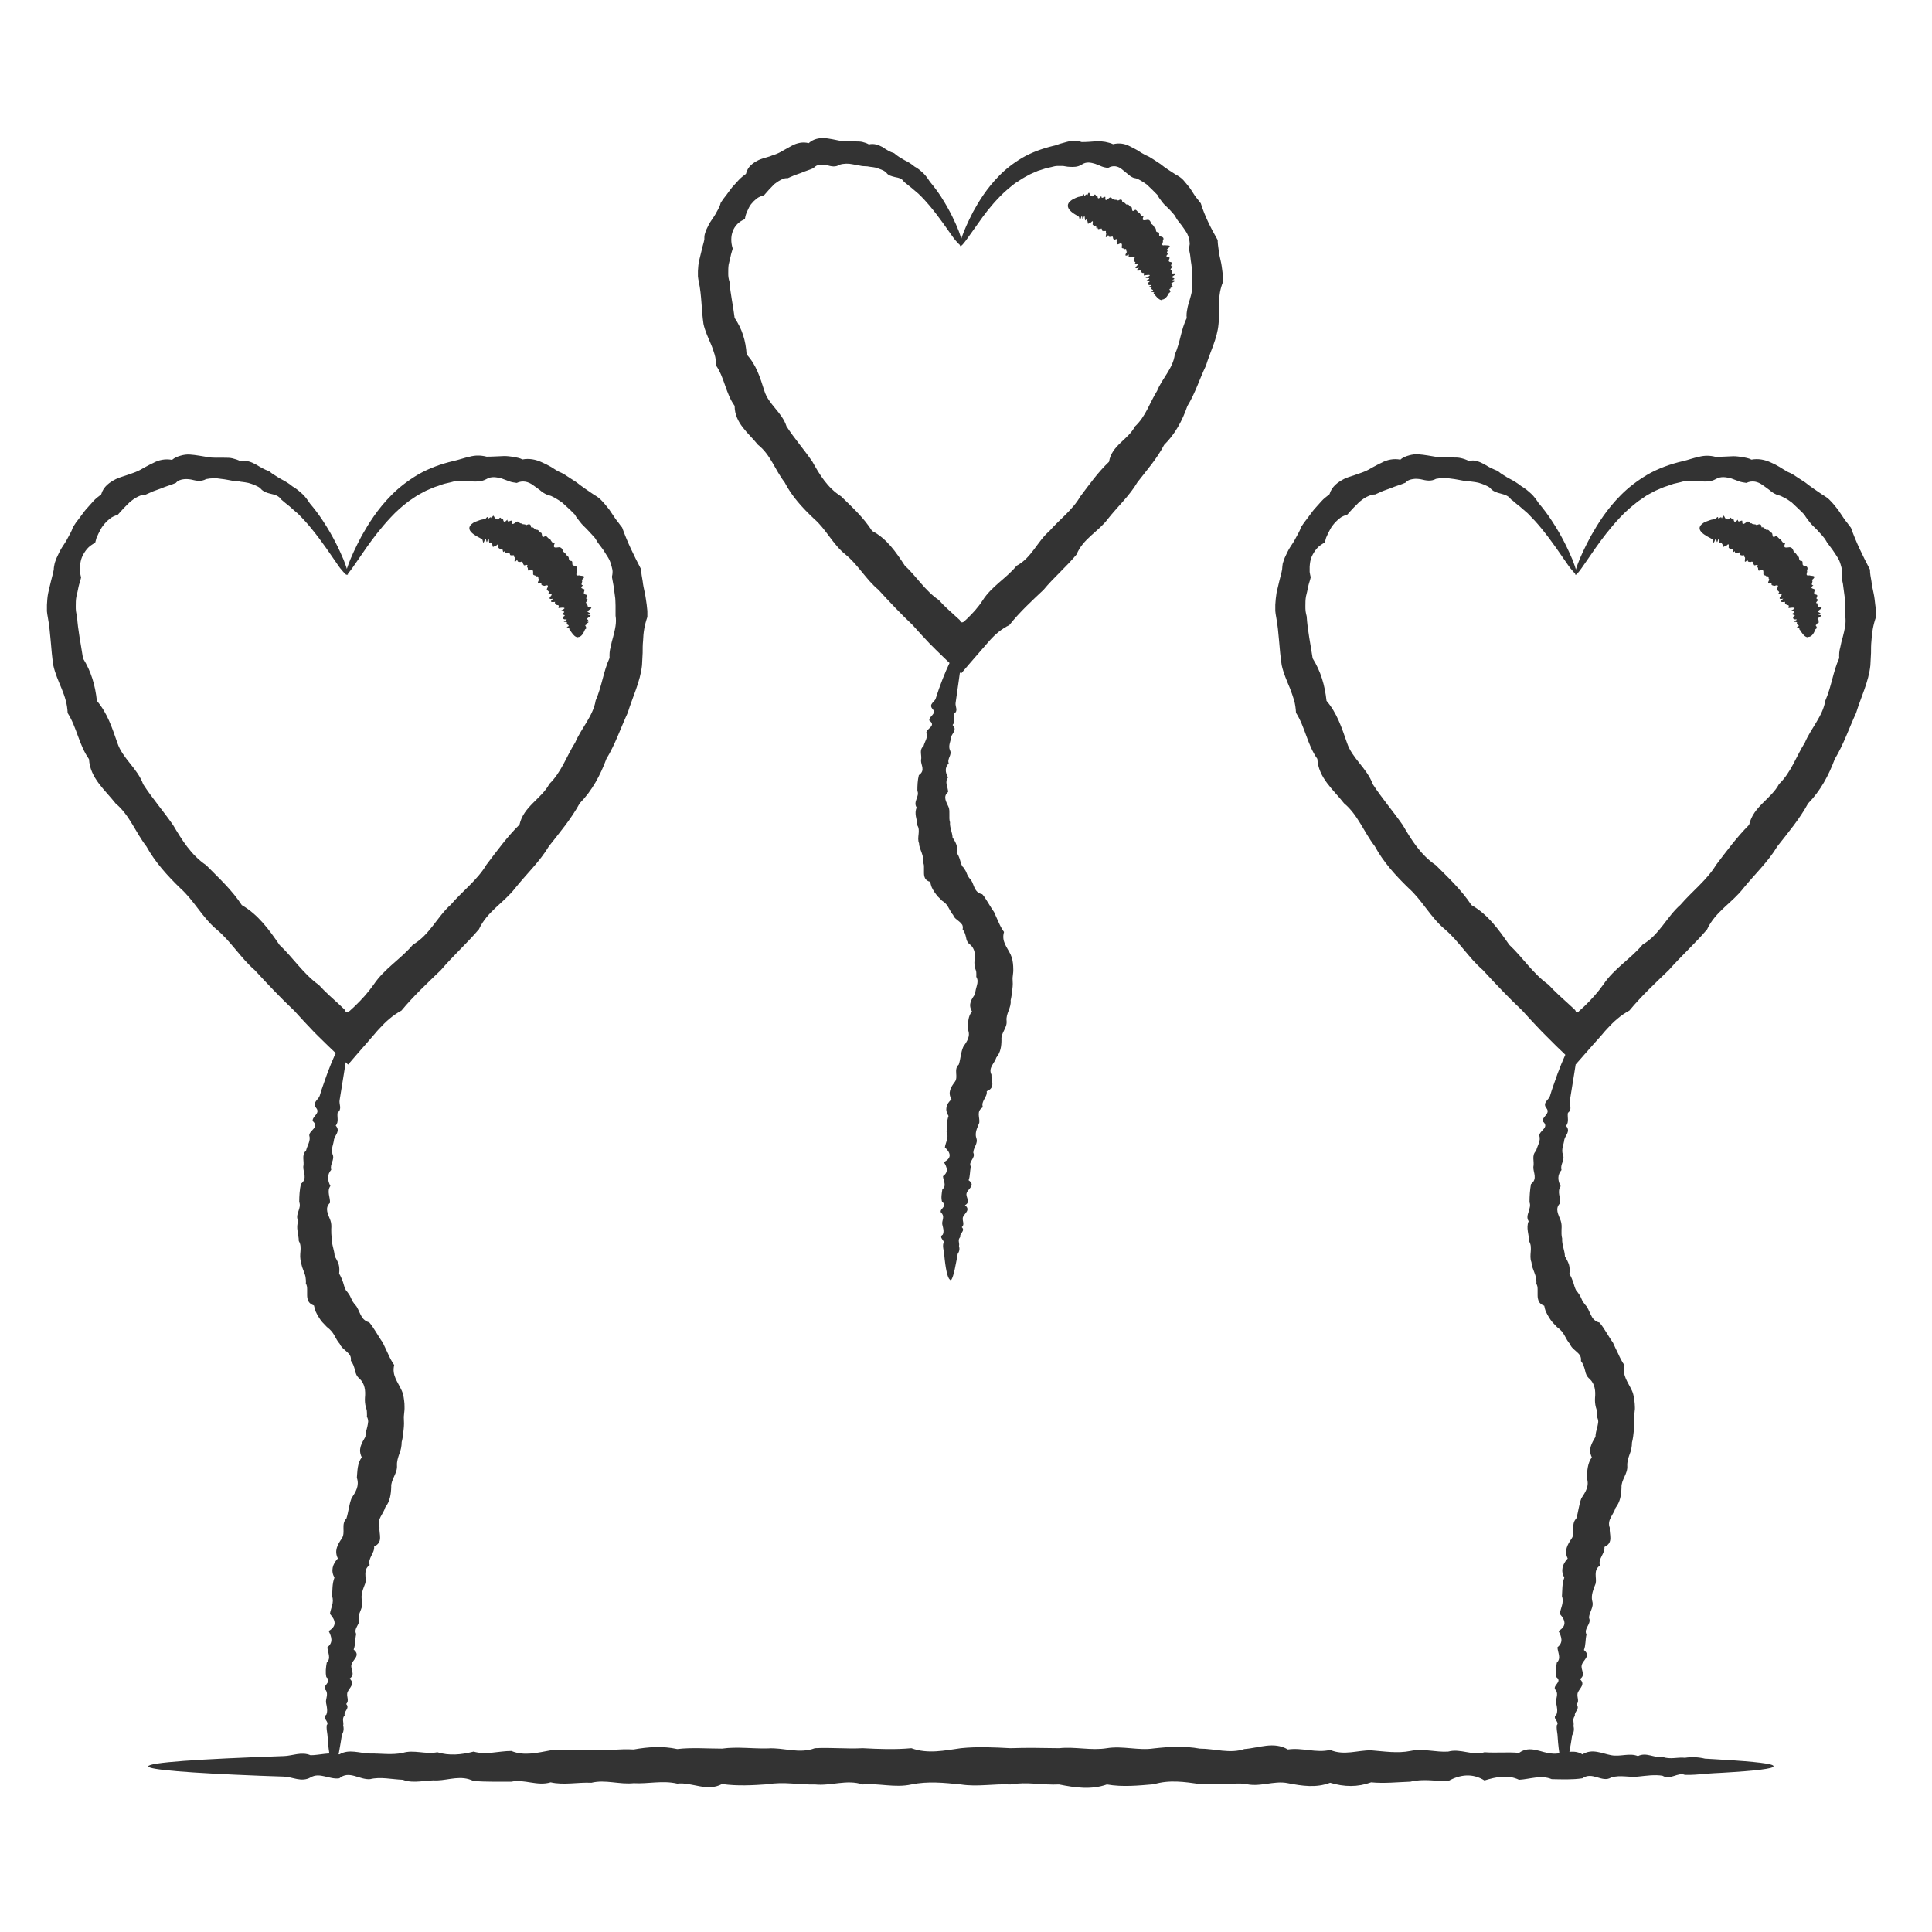
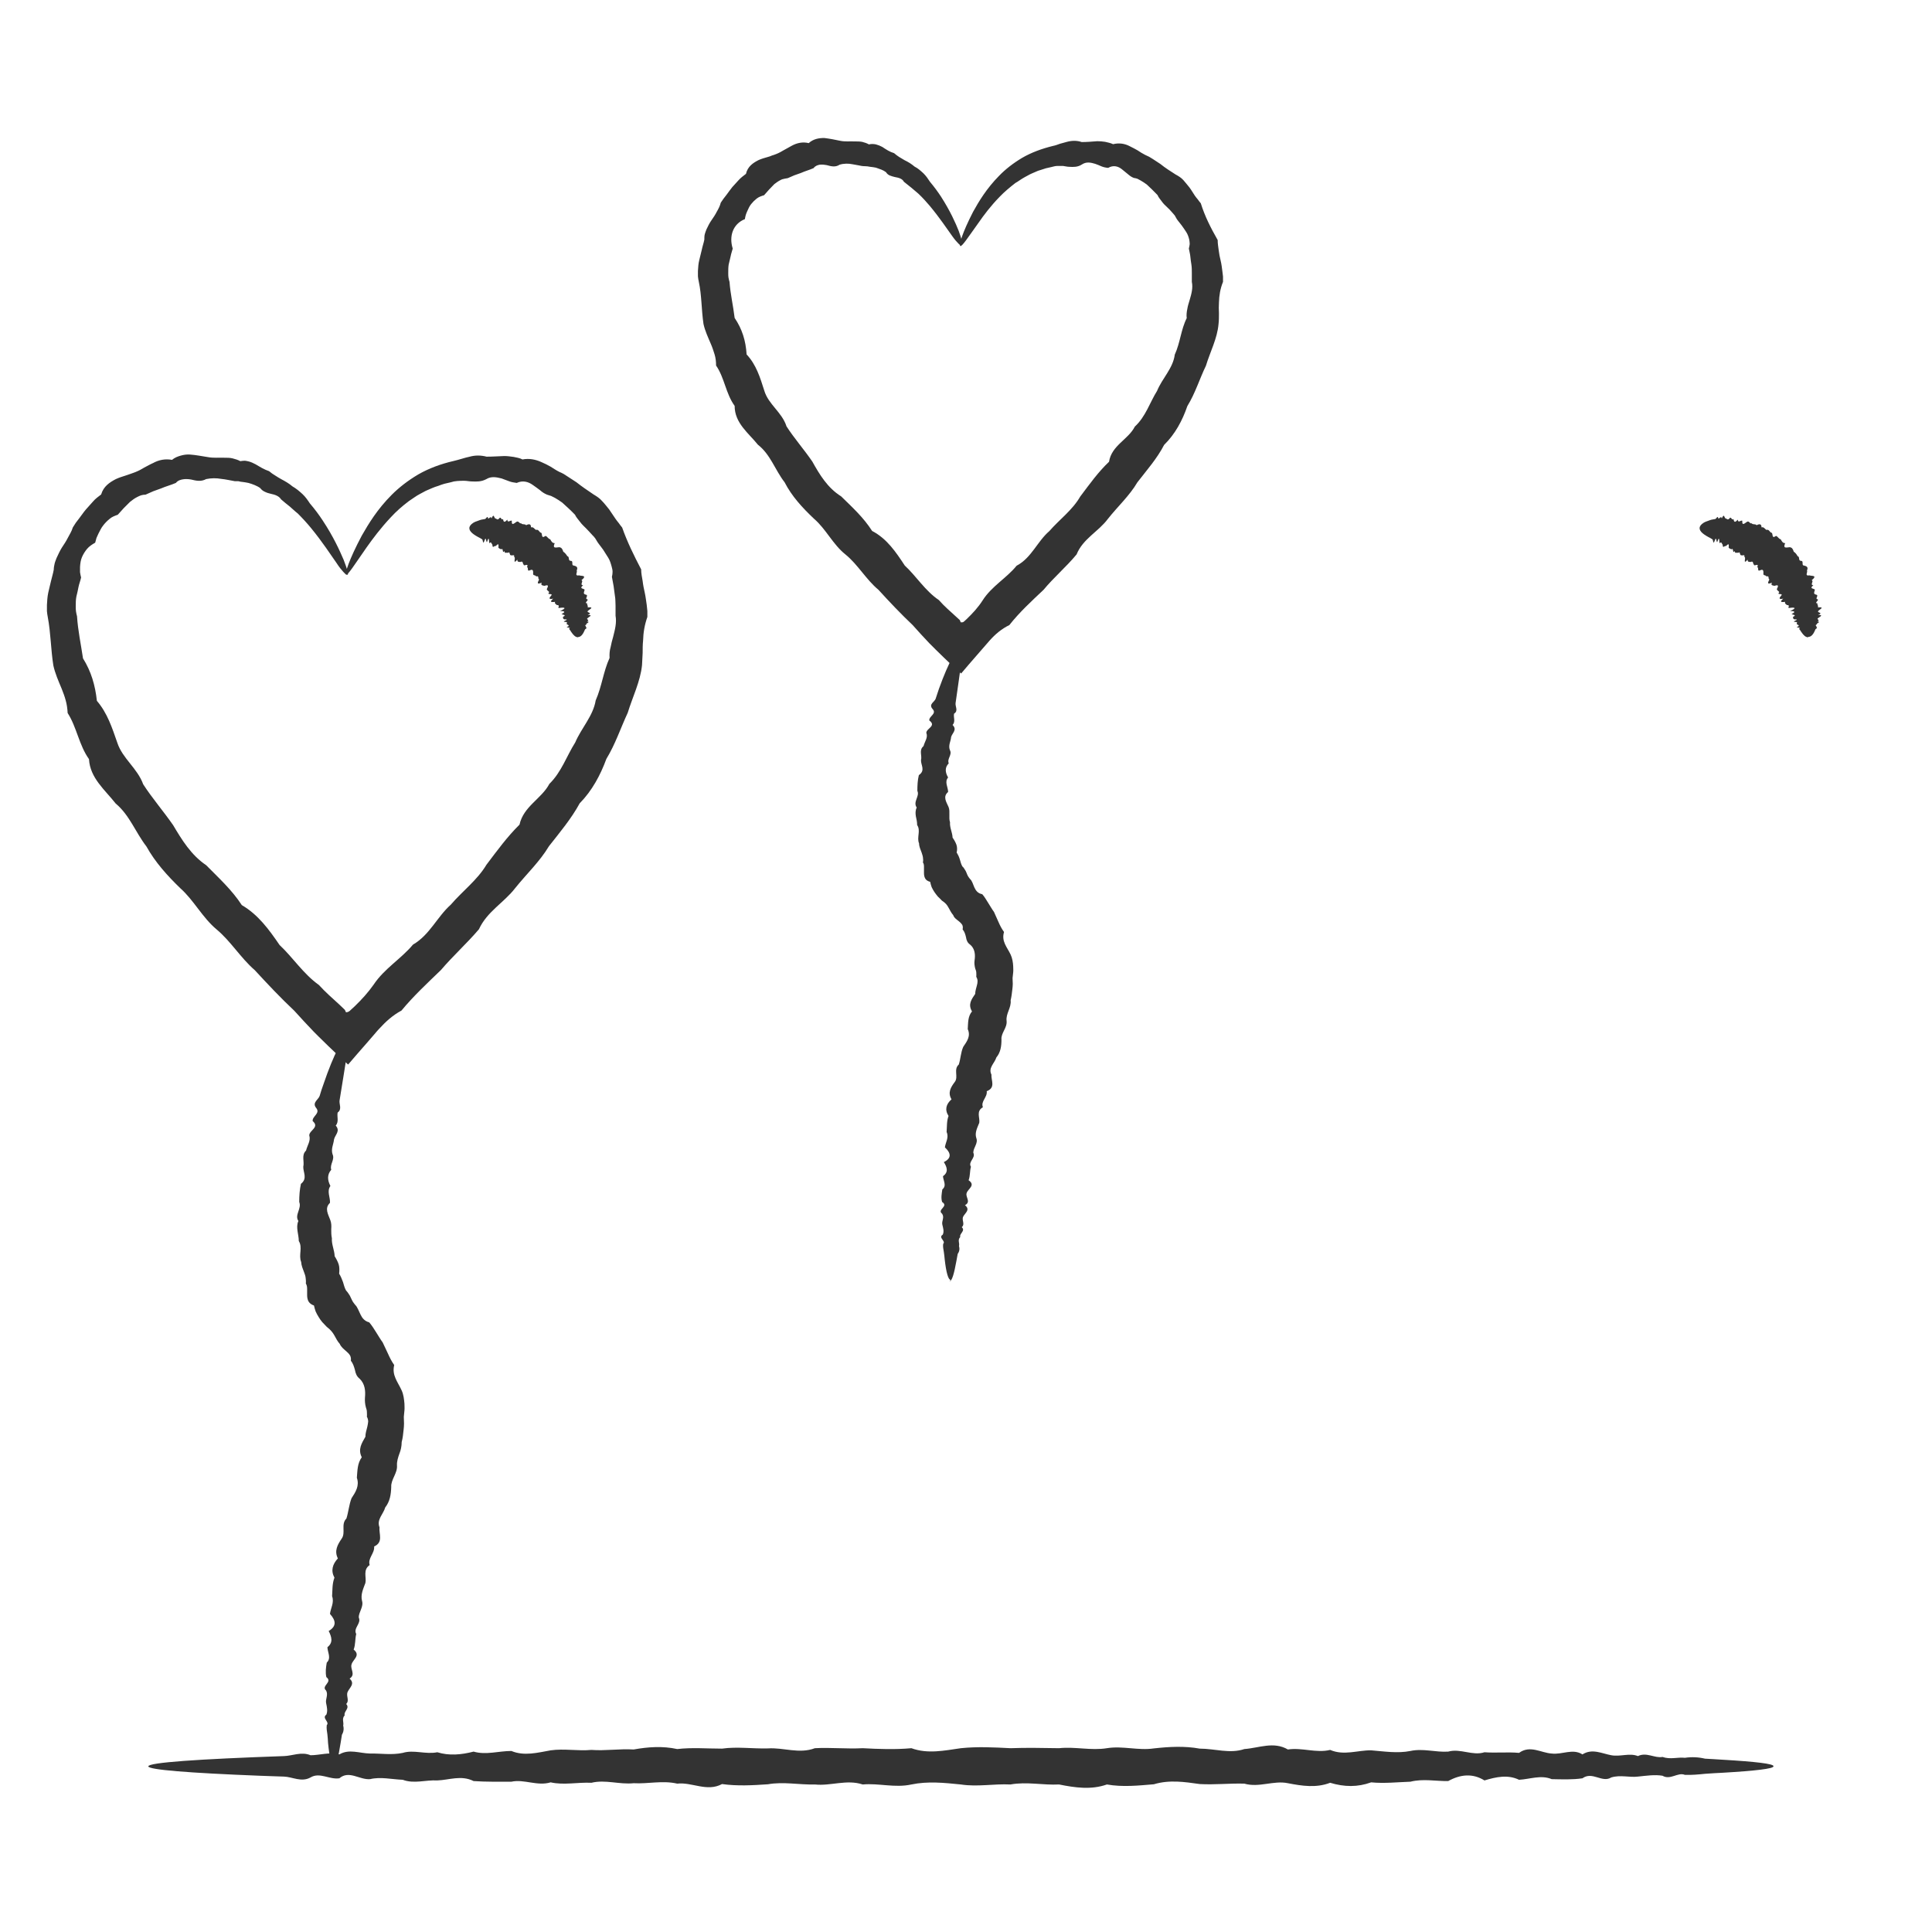
<svg xmlns="http://www.w3.org/2000/svg" width="140" height="140" viewBox="0 0 140 140" fill="none">
-   <path d="M69.646 17.826C69.646 17.826 69.352 17.61 68.996 17.099C68.625 16.589 68.13 15.831 67.388 14.934C67.14 14.64 66.862 14.331 66.552 14.037C66.382 13.898 66.212 13.743 66.042 13.604C65.856 13.465 65.686 13.31 65.501 13.171C65.377 12.939 65.114 12.877 64.851 12.83C64.727 12.8 64.604 12.768 64.495 12.722C64.372 12.676 64.279 12.598 64.201 12.475C64.093 12.397 63.985 12.335 63.861 12.289C63.737 12.243 63.614 12.196 63.474 12.15C63.335 12.119 63.196 12.104 63.057 12.088C62.918 12.057 62.779 12.042 62.639 12.042C62.5 12.042 62.346 12.011 62.206 11.98C62.067 11.949 61.912 11.933 61.773 11.902C61.479 11.841 61.154 11.841 60.845 11.933C60.536 12.134 60.242 12.057 59.902 11.964C59.747 11.933 59.577 11.918 59.407 11.933C59.252 11.964 59.082 12.011 58.958 12.181C58.649 12.32 58.34 12.397 58.03 12.537C57.876 12.598 57.705 12.645 57.551 12.707C57.396 12.769 57.241 12.846 57.087 12.908C56.994 12.908 56.901 12.908 56.808 12.939C56.716 12.97 56.638 13.001 56.561 13.047C56.406 13.124 56.252 13.233 56.112 13.341C55.849 13.604 55.602 13.867 55.37 14.145C55.169 14.207 54.983 14.269 54.829 14.393C54.674 14.516 54.55 14.64 54.426 14.795C54.303 14.949 54.225 15.135 54.148 15.305C54.102 15.398 54.071 15.491 54.04 15.584C54.009 15.676 53.993 15.785 53.978 15.877C53.096 16.233 52.818 17.13 53.096 18.012C53.05 18.197 52.973 18.398 52.942 18.584C52.895 18.785 52.849 18.986 52.802 19.172C52.771 19.373 52.772 19.574 52.772 19.791C52.772 19.899 52.771 19.992 52.787 20.1C52.802 20.208 52.833 20.316 52.864 20.425C52.926 21.291 53.127 22.142 53.235 23.038C53.777 23.843 54.04 24.678 54.102 25.683C54.798 26.426 55.076 27.338 55.385 28.313C55.679 29.303 56.669 29.875 56.994 30.896C57.551 31.762 58.262 32.566 58.865 33.448C59.391 34.391 59.964 35.35 60.953 35.969C61.742 36.742 62.578 37.5 63.196 38.474C64.263 39.031 64.913 39.99 65.562 40.98C66.413 41.769 67.032 42.805 68.037 43.486C68.424 43.934 68.888 44.321 69.321 44.723L69.491 44.878C69.491 44.878 69.522 44.893 69.522 44.909C69.522 44.909 69.553 44.924 69.553 44.94C69.569 44.971 69.584 45.001 69.615 45.094C69.646 45.094 69.692 45.094 69.739 45.094C69.77 45.094 69.8 45.079 69.816 45.063H69.831C69.831 45.063 69.831 45.048 69.878 45.017L70.048 44.862C70.481 44.445 70.883 44.012 71.208 43.501C71.858 42.48 72.94 41.893 73.667 40.995C74.75 40.423 75.167 39.232 76.034 38.49C76.776 37.639 77.719 36.959 78.276 35.984C78.941 35.103 79.576 34.206 80.364 33.463C80.55 32.272 81.756 31.855 82.236 30.911C83.025 30.184 83.319 29.163 83.844 28.328C84.216 27.416 85.004 26.689 85.128 25.699C85.53 24.817 85.577 23.874 85.994 23.054C85.963 22.822 85.994 22.59 86.04 22.373C86.072 22.157 86.149 21.94 86.211 21.724C86.335 21.306 86.458 20.858 86.365 20.425V20.1C86.365 19.992 86.365 19.899 86.365 19.791C86.365 19.589 86.365 19.388 86.335 19.187C86.304 18.986 86.273 18.785 86.257 18.6C86.242 18.398 86.18 18.213 86.149 18.012C86.18 17.904 86.195 17.795 86.211 17.687C86.211 17.579 86.195 17.486 86.18 17.378C86.133 17.177 86.072 16.991 85.963 16.821C85.855 16.651 85.747 16.496 85.623 16.326C85.515 16.171 85.376 16.032 85.267 15.862C85.221 15.785 85.174 15.692 85.128 15.614C85.066 15.537 85.004 15.475 84.942 15.398C84.819 15.259 84.695 15.12 84.556 14.996C84.417 14.872 84.293 14.748 84.185 14.594C84.076 14.439 83.953 14.315 83.875 14.13C83.628 13.867 83.365 13.619 83.102 13.372C82.963 13.264 82.808 13.171 82.653 13.078C82.576 13.031 82.499 13.001 82.421 12.954C82.344 12.923 82.251 12.908 82.159 12.892C81.988 12.83 81.849 12.722 81.725 12.614C81.586 12.506 81.447 12.382 81.308 12.274C81.029 12.042 80.674 11.949 80.302 12.165C80.132 12.15 79.978 12.119 79.823 12.057C79.668 11.995 79.514 11.918 79.359 11.871C79.05 11.779 78.725 11.701 78.4 11.918C78.091 12.119 77.781 12.104 77.487 12.088C77.333 12.088 77.178 12.042 77.039 12.026C76.884 12.026 76.745 12.026 76.606 12.026C76.467 12.026 76.327 12.072 76.188 12.104C76.049 12.134 75.925 12.165 75.786 12.196C75.662 12.243 75.523 12.274 75.4 12.32C75.276 12.351 75.152 12.397 75.028 12.459C74.889 12.521 74.765 12.568 74.641 12.629C74.518 12.691 74.394 12.768 74.27 12.83C74.147 12.892 74.038 12.97 73.915 13.047C73.806 13.124 73.683 13.202 73.574 13.264C73.157 13.588 72.77 13.913 72.445 14.253C71.78 14.934 71.285 15.599 70.899 16.156C70.11 17.254 69.708 17.888 69.584 17.826C69.476 17.764 69.723 16.883 70.512 15.351C70.93 14.594 71.486 13.666 72.399 12.738C72.847 12.274 73.42 11.825 74.069 11.438C74.734 11.052 75.492 10.773 76.312 10.572C76.482 10.541 76.637 10.479 76.807 10.418C76.977 10.371 77.147 10.325 77.317 10.278C77.658 10.186 78.029 10.17 78.385 10.294C78.74 10.294 79.127 10.263 79.514 10.232C79.699 10.232 79.9 10.248 80.086 10.278C80.272 10.325 80.472 10.356 80.658 10.448C81.091 10.34 81.509 10.402 81.88 10.603C82.066 10.696 82.251 10.789 82.437 10.897C82.622 11.021 82.793 11.129 82.978 11.222C83.071 11.268 83.164 11.315 83.272 11.361L83.55 11.531C83.736 11.655 83.906 11.763 84.092 11.887C84.432 12.165 84.803 12.397 85.19 12.645C85.391 12.753 85.592 12.877 85.747 13.047C85.901 13.217 86.041 13.403 86.195 13.588C86.335 13.774 86.443 13.975 86.582 14.176C86.644 14.269 86.721 14.362 86.799 14.454C86.861 14.547 86.938 14.64 87.015 14.733C87.309 15.676 87.727 16.496 88.237 17.393C88.237 17.656 88.283 17.904 88.314 18.151C88.345 18.398 88.392 18.646 88.454 18.893C88.515 19.141 88.546 19.404 88.577 19.651C88.593 19.775 88.608 19.914 88.624 20.038C88.624 20.162 88.624 20.285 88.624 20.425C88.422 20.92 88.345 21.415 88.33 21.925C88.314 22.172 88.314 22.435 88.33 22.698C88.33 22.961 88.33 23.224 88.299 23.487C88.206 24.539 87.696 25.482 87.386 26.503C86.922 27.462 86.613 28.498 86.04 29.426C85.685 30.463 85.159 31.453 84.355 32.241C83.844 33.231 83.102 34.066 82.421 34.948C81.849 35.922 80.998 36.696 80.287 37.593C79.606 38.521 78.477 39.031 78.013 40.176C77.271 41.073 76.374 41.831 75.616 42.743C74.765 43.547 73.884 44.352 73.141 45.295C72.569 45.574 72.121 45.96 71.718 46.409C71.409 46.765 71.1 47.12 70.79 47.476C70.404 47.925 70.017 48.358 69.646 48.806C69.244 48.466 68.826 48.064 68.424 47.677L67.805 47.074L67.357 46.626C66.939 46.192 66.537 45.744 66.135 45.295C65.269 44.475 64.449 43.609 63.66 42.743C62.748 41.985 62.175 40.918 61.263 40.176C60.35 39.449 59.855 38.335 58.989 37.593C58.154 36.804 57.38 35.969 56.855 34.948C56.159 34.051 55.834 32.937 54.921 32.226C54.241 31.375 53.235 30.664 53.235 29.411C52.586 28.514 52.508 27.385 51.89 26.488C51.89 26.209 51.859 25.931 51.782 25.683C51.704 25.436 51.627 25.188 51.519 24.941C51.318 24.462 51.086 23.982 50.977 23.472C50.823 22.435 50.854 21.415 50.637 20.409C50.606 20.285 50.591 20.162 50.575 20.023C50.575 19.899 50.575 19.759 50.575 19.636C50.591 19.373 50.606 19.11 50.668 18.863C50.73 18.615 50.792 18.352 50.853 18.105C50.9 17.857 50.993 17.61 51.039 17.362C51.039 17.238 51.039 17.099 51.07 16.976C51.101 16.852 51.148 16.744 51.194 16.62C51.302 16.388 51.41 16.171 51.55 15.97C51.689 15.769 51.828 15.568 51.936 15.351C52.06 15.135 52.168 14.934 52.23 14.686L52.431 14.393L52.648 14.114C52.787 13.929 52.926 13.727 53.065 13.557C53.22 13.387 53.375 13.217 53.529 13.047C53.684 12.877 53.87 12.738 54.055 12.598C54.179 12.057 54.581 11.794 54.983 11.593C55.2 11.5 55.416 11.438 55.633 11.377C55.741 11.346 55.849 11.315 55.942 11.268C56.05 11.237 56.143 11.206 56.252 11.16C56.453 11.083 56.638 10.974 56.824 10.866C57.01 10.758 57.195 10.665 57.381 10.557C57.752 10.356 58.169 10.263 58.602 10.371C58.943 10.062 59.345 10 59.732 10C60.118 10.046 60.52 10.124 60.876 10.201C61.232 10.278 61.587 10.232 61.943 10.248C62.113 10.248 62.299 10.248 62.469 10.278C62.639 10.325 62.809 10.371 62.964 10.464C63.15 10.418 63.32 10.433 63.474 10.464C63.645 10.51 63.799 10.572 63.939 10.65C64.078 10.742 64.217 10.835 64.356 10.912C64.495 10.99 64.635 11.052 64.789 11.098C64.913 11.206 65.037 11.299 65.16 11.377C65.284 11.454 65.423 11.531 65.547 11.608C65.81 11.732 66.058 11.887 66.274 12.073C66.522 12.196 66.722 12.382 66.924 12.568C67.109 12.753 67.248 12.954 67.388 13.171C67.697 13.542 67.96 13.898 68.192 14.253C68.857 15.29 69.244 16.156 69.476 16.744C69.692 17.347 69.769 17.672 69.708 17.703L69.646 17.826Z" fill="#333333" />
+   <path d="M69.646 17.826C69.646 17.826 69.352 17.61 68.996 17.099C68.625 16.589 68.13 15.831 67.388 14.934C67.14 14.64 66.862 14.331 66.552 14.037C66.382 13.898 66.212 13.743 66.042 13.604C65.856 13.465 65.686 13.31 65.501 13.171C65.377 12.939 65.114 12.877 64.851 12.83C64.727 12.8 64.604 12.768 64.495 12.722C64.372 12.676 64.279 12.598 64.201 12.475C64.093 12.397 63.985 12.335 63.861 12.289C63.737 12.243 63.614 12.196 63.474 12.15C63.335 12.119 63.196 12.104 63.057 12.088C62.918 12.057 62.779 12.042 62.639 12.042C62.5 12.042 62.346 12.011 62.206 11.98C62.067 11.949 61.912 11.933 61.773 11.902C61.479 11.841 61.154 11.841 60.845 11.933C60.536 12.134 60.242 12.057 59.902 11.964C59.747 11.933 59.577 11.918 59.407 11.933C59.252 11.964 59.082 12.011 58.958 12.181C58.649 12.32 58.34 12.397 58.03 12.537C57.876 12.598 57.705 12.645 57.551 12.707C57.396 12.769 57.241 12.846 57.087 12.908C56.716 12.97 56.638 13.001 56.561 13.047C56.406 13.124 56.252 13.233 56.112 13.341C55.849 13.604 55.602 13.867 55.37 14.145C55.169 14.207 54.983 14.269 54.829 14.393C54.674 14.516 54.55 14.64 54.426 14.795C54.303 14.949 54.225 15.135 54.148 15.305C54.102 15.398 54.071 15.491 54.04 15.584C54.009 15.676 53.993 15.785 53.978 15.877C53.096 16.233 52.818 17.13 53.096 18.012C53.05 18.197 52.973 18.398 52.942 18.584C52.895 18.785 52.849 18.986 52.802 19.172C52.771 19.373 52.772 19.574 52.772 19.791C52.772 19.899 52.771 19.992 52.787 20.1C52.802 20.208 52.833 20.316 52.864 20.425C52.926 21.291 53.127 22.142 53.235 23.038C53.777 23.843 54.04 24.678 54.102 25.683C54.798 26.426 55.076 27.338 55.385 28.313C55.679 29.303 56.669 29.875 56.994 30.896C57.551 31.762 58.262 32.566 58.865 33.448C59.391 34.391 59.964 35.35 60.953 35.969C61.742 36.742 62.578 37.5 63.196 38.474C64.263 39.031 64.913 39.99 65.562 40.98C66.413 41.769 67.032 42.805 68.037 43.486C68.424 43.934 68.888 44.321 69.321 44.723L69.491 44.878C69.491 44.878 69.522 44.893 69.522 44.909C69.522 44.909 69.553 44.924 69.553 44.94C69.569 44.971 69.584 45.001 69.615 45.094C69.646 45.094 69.692 45.094 69.739 45.094C69.77 45.094 69.8 45.079 69.816 45.063H69.831C69.831 45.063 69.831 45.048 69.878 45.017L70.048 44.862C70.481 44.445 70.883 44.012 71.208 43.501C71.858 42.48 72.94 41.893 73.667 40.995C74.75 40.423 75.167 39.232 76.034 38.49C76.776 37.639 77.719 36.959 78.276 35.984C78.941 35.103 79.576 34.206 80.364 33.463C80.55 32.272 81.756 31.855 82.236 30.911C83.025 30.184 83.319 29.163 83.844 28.328C84.216 27.416 85.004 26.689 85.128 25.699C85.53 24.817 85.577 23.874 85.994 23.054C85.963 22.822 85.994 22.59 86.04 22.373C86.072 22.157 86.149 21.94 86.211 21.724C86.335 21.306 86.458 20.858 86.365 20.425V20.1C86.365 19.992 86.365 19.899 86.365 19.791C86.365 19.589 86.365 19.388 86.335 19.187C86.304 18.986 86.273 18.785 86.257 18.6C86.242 18.398 86.18 18.213 86.149 18.012C86.18 17.904 86.195 17.795 86.211 17.687C86.211 17.579 86.195 17.486 86.18 17.378C86.133 17.177 86.072 16.991 85.963 16.821C85.855 16.651 85.747 16.496 85.623 16.326C85.515 16.171 85.376 16.032 85.267 15.862C85.221 15.785 85.174 15.692 85.128 15.614C85.066 15.537 85.004 15.475 84.942 15.398C84.819 15.259 84.695 15.12 84.556 14.996C84.417 14.872 84.293 14.748 84.185 14.594C84.076 14.439 83.953 14.315 83.875 14.13C83.628 13.867 83.365 13.619 83.102 13.372C82.963 13.264 82.808 13.171 82.653 13.078C82.576 13.031 82.499 13.001 82.421 12.954C82.344 12.923 82.251 12.908 82.159 12.892C81.988 12.83 81.849 12.722 81.725 12.614C81.586 12.506 81.447 12.382 81.308 12.274C81.029 12.042 80.674 11.949 80.302 12.165C80.132 12.15 79.978 12.119 79.823 12.057C79.668 11.995 79.514 11.918 79.359 11.871C79.05 11.779 78.725 11.701 78.4 11.918C78.091 12.119 77.781 12.104 77.487 12.088C77.333 12.088 77.178 12.042 77.039 12.026C76.884 12.026 76.745 12.026 76.606 12.026C76.467 12.026 76.327 12.072 76.188 12.104C76.049 12.134 75.925 12.165 75.786 12.196C75.662 12.243 75.523 12.274 75.4 12.32C75.276 12.351 75.152 12.397 75.028 12.459C74.889 12.521 74.765 12.568 74.641 12.629C74.518 12.691 74.394 12.768 74.27 12.83C74.147 12.892 74.038 12.97 73.915 13.047C73.806 13.124 73.683 13.202 73.574 13.264C73.157 13.588 72.77 13.913 72.445 14.253C71.78 14.934 71.285 15.599 70.899 16.156C70.11 17.254 69.708 17.888 69.584 17.826C69.476 17.764 69.723 16.883 70.512 15.351C70.93 14.594 71.486 13.666 72.399 12.738C72.847 12.274 73.42 11.825 74.069 11.438C74.734 11.052 75.492 10.773 76.312 10.572C76.482 10.541 76.637 10.479 76.807 10.418C76.977 10.371 77.147 10.325 77.317 10.278C77.658 10.186 78.029 10.17 78.385 10.294C78.74 10.294 79.127 10.263 79.514 10.232C79.699 10.232 79.9 10.248 80.086 10.278C80.272 10.325 80.472 10.356 80.658 10.448C81.091 10.34 81.509 10.402 81.88 10.603C82.066 10.696 82.251 10.789 82.437 10.897C82.622 11.021 82.793 11.129 82.978 11.222C83.071 11.268 83.164 11.315 83.272 11.361L83.55 11.531C83.736 11.655 83.906 11.763 84.092 11.887C84.432 12.165 84.803 12.397 85.19 12.645C85.391 12.753 85.592 12.877 85.747 13.047C85.901 13.217 86.041 13.403 86.195 13.588C86.335 13.774 86.443 13.975 86.582 14.176C86.644 14.269 86.721 14.362 86.799 14.454C86.861 14.547 86.938 14.64 87.015 14.733C87.309 15.676 87.727 16.496 88.237 17.393C88.237 17.656 88.283 17.904 88.314 18.151C88.345 18.398 88.392 18.646 88.454 18.893C88.515 19.141 88.546 19.404 88.577 19.651C88.593 19.775 88.608 19.914 88.624 20.038C88.624 20.162 88.624 20.285 88.624 20.425C88.422 20.92 88.345 21.415 88.33 21.925C88.314 22.172 88.314 22.435 88.33 22.698C88.33 22.961 88.33 23.224 88.299 23.487C88.206 24.539 87.696 25.482 87.386 26.503C86.922 27.462 86.613 28.498 86.04 29.426C85.685 30.463 85.159 31.453 84.355 32.241C83.844 33.231 83.102 34.066 82.421 34.948C81.849 35.922 80.998 36.696 80.287 37.593C79.606 38.521 78.477 39.031 78.013 40.176C77.271 41.073 76.374 41.831 75.616 42.743C74.765 43.547 73.884 44.352 73.141 45.295C72.569 45.574 72.121 45.96 71.718 46.409C71.409 46.765 71.1 47.12 70.79 47.476C70.404 47.925 70.017 48.358 69.646 48.806C69.244 48.466 68.826 48.064 68.424 47.677L67.805 47.074L67.357 46.626C66.939 46.192 66.537 45.744 66.135 45.295C65.269 44.475 64.449 43.609 63.66 42.743C62.748 41.985 62.175 40.918 61.263 40.176C60.35 39.449 59.855 38.335 58.989 37.593C58.154 36.804 57.38 35.969 56.855 34.948C56.159 34.051 55.834 32.937 54.921 32.226C54.241 31.375 53.235 30.664 53.235 29.411C52.586 28.514 52.508 27.385 51.89 26.488C51.89 26.209 51.859 25.931 51.782 25.683C51.704 25.436 51.627 25.188 51.519 24.941C51.318 24.462 51.086 23.982 50.977 23.472C50.823 22.435 50.854 21.415 50.637 20.409C50.606 20.285 50.591 20.162 50.575 20.023C50.575 19.899 50.575 19.759 50.575 19.636C50.591 19.373 50.606 19.11 50.668 18.863C50.73 18.615 50.792 18.352 50.853 18.105C50.9 17.857 50.993 17.61 51.039 17.362C51.039 17.238 51.039 17.099 51.07 16.976C51.101 16.852 51.148 16.744 51.194 16.62C51.302 16.388 51.41 16.171 51.55 15.97C51.689 15.769 51.828 15.568 51.936 15.351C52.06 15.135 52.168 14.934 52.23 14.686L52.431 14.393L52.648 14.114C52.787 13.929 52.926 13.727 53.065 13.557C53.22 13.387 53.375 13.217 53.529 13.047C53.684 12.877 53.87 12.738 54.055 12.598C54.179 12.057 54.581 11.794 54.983 11.593C55.2 11.5 55.416 11.438 55.633 11.377C55.741 11.346 55.849 11.315 55.942 11.268C56.05 11.237 56.143 11.206 56.252 11.16C56.453 11.083 56.638 10.974 56.824 10.866C57.01 10.758 57.195 10.665 57.381 10.557C57.752 10.356 58.169 10.263 58.602 10.371C58.943 10.062 59.345 10 59.732 10C60.118 10.046 60.52 10.124 60.876 10.201C61.232 10.278 61.587 10.232 61.943 10.248C62.113 10.248 62.299 10.248 62.469 10.278C62.639 10.325 62.809 10.371 62.964 10.464C63.15 10.418 63.32 10.433 63.474 10.464C63.645 10.51 63.799 10.572 63.939 10.65C64.078 10.742 64.217 10.835 64.356 10.912C64.495 10.99 64.635 11.052 64.789 11.098C64.913 11.206 65.037 11.299 65.16 11.377C65.284 11.454 65.423 11.531 65.547 11.608C65.81 11.732 66.058 11.887 66.274 12.073C66.522 12.196 66.722 12.382 66.924 12.568C67.109 12.753 67.248 12.954 67.388 13.171C67.697 13.542 67.96 13.898 68.192 14.253C68.857 15.29 69.244 16.156 69.476 16.744C69.692 17.347 69.769 17.672 69.708 17.703L69.646 17.826Z" fill="#333333" />
  <path d="M68.888 92.747C68.718 92.747 68.564 92.221 68.455 91.246C68.44 91.092 68.424 90.906 68.394 90.721C68.363 90.535 68.316 90.334 68.347 90.133C68.564 89.932 67.96 89.684 68.316 89.468C68.424 89.236 68.347 89.004 68.285 88.741C68.223 88.478 68.455 88.23 68.27 87.952C67.868 87.643 68.78 87.426 68.27 87.101C68.177 86.807 68.239 86.498 68.285 86.189C68.625 85.91 68.347 85.555 68.332 85.23C68.749 84.936 68.626 84.58 68.394 84.209C68.966 83.93 68.919 83.559 68.471 83.142C68.517 82.77 68.78 82.43 68.595 82.028C68.626 81.641 68.594 81.239 68.734 80.868C68.44 80.404 68.564 80.002 68.95 79.662C68.656 79.167 68.904 78.78 69.182 78.409C69.476 78.038 69.074 77.496 69.476 77.141C69.615 76.723 69.615 76.274 69.801 75.857C70.064 75.47 70.358 75.084 70.126 74.573C70.157 74.125 70.126 73.66 70.435 73.289C70.126 72.779 70.404 72.408 70.667 72.021C70.667 71.805 70.744 71.603 70.791 71.402C70.822 71.294 70.837 71.201 70.837 71.093C70.837 70.985 70.806 70.892 70.745 70.784C70.76 70.675 70.745 70.583 70.745 70.474C70.745 70.366 70.698 70.273 70.667 70.18C70.621 69.995 70.59 69.794 70.621 69.593C70.683 69.191 70.652 68.742 70.296 68.448C70.095 68.309 70.033 68.123 70.002 67.922C69.956 67.721 69.894 67.505 69.755 67.35C69.785 67.211 69.77 67.103 69.724 67.01C69.662 66.917 69.584 66.84 69.507 66.778C69.337 66.639 69.136 66.515 69.074 66.314C68.935 66.159 68.842 65.958 68.734 65.772C68.626 65.571 68.517 65.432 68.254 65.262C68.161 65.169 68.069 65.061 67.96 64.968C67.868 64.86 67.79 64.752 67.713 64.643C67.635 64.535 67.574 64.411 67.512 64.288C67.465 64.164 67.435 64.04 67.404 63.901C67.218 63.855 67.094 63.762 67.032 63.638C66.971 63.514 66.955 63.391 66.955 63.251C66.955 63.112 66.955 62.973 66.955 62.849C66.955 62.725 66.955 62.602 66.878 62.493C66.909 62.354 66.893 62.23 66.878 62.122C66.862 61.998 66.816 61.89 66.785 61.782C66.708 61.566 66.599 61.349 66.599 61.117C66.414 60.684 66.739 60.189 66.46 59.787C66.46 59.57 66.414 59.354 66.367 59.153C66.336 58.952 66.321 58.735 66.429 58.519C66.135 58.101 66.661 57.699 66.476 57.312C66.476 56.925 66.491 56.539 66.584 56.167C67.079 55.827 66.723 55.441 66.739 55.085C66.831 54.745 66.568 54.358 66.924 54.064C67.001 53.739 67.264 53.445 67.125 53.105C67.125 52.78 67.883 52.61 67.342 52.208C67.295 51.899 67.914 51.729 67.574 51.373C67.264 51.017 67.744 50.862 67.806 50.615C67.883 50.367 67.96 50.136 68.038 49.919C68.749 47.939 69.368 46.888 69.585 46.98C69.847 47.073 69.584 48.511 69.244 50.955C69.213 51.203 69.461 51.512 69.136 51.713C69.074 51.976 69.26 52.285 69.028 52.533C69.383 52.889 68.997 53.121 68.919 53.414C68.904 53.708 68.703 54.002 68.827 54.342C69.028 54.698 68.61 54.961 68.749 55.317C68.455 55.611 68.486 55.967 68.703 56.338C68.424 56.663 68.703 57.034 68.703 57.389C68.301 57.73 68.579 58.116 68.734 58.472C68.811 58.658 68.796 58.843 68.796 59.029C68.796 59.215 68.78 59.4 68.842 59.586C68.811 59.972 69.012 60.313 69.028 60.699C69.151 60.87 69.244 61.04 69.306 61.21C69.337 61.303 69.353 61.395 69.353 61.488C69.353 61.581 69.352 61.674 69.322 61.782C69.383 61.859 69.414 61.952 69.461 62.029C69.492 62.122 69.538 62.2 69.553 62.277L69.631 62.54C69.662 62.633 69.693 62.71 69.739 62.787C69.817 62.849 69.863 62.927 69.909 63.004C69.956 63.066 70.002 63.158 70.033 63.236C70.064 63.313 70.095 63.406 70.141 63.483C70.188 63.561 70.234 63.623 70.296 63.7C70.42 63.793 70.512 64.071 70.605 64.303C70.713 64.535 70.853 64.736 71.177 64.798C71.348 64.984 71.471 65.216 71.611 65.432C71.672 65.54 71.75 65.649 71.812 65.757C71.874 65.865 71.951 65.974 72.028 66.082C72.136 66.329 72.245 66.561 72.353 66.809C72.461 67.056 72.585 67.304 72.755 67.536C72.554 68.216 72.972 68.618 73.235 69.175C73.358 69.438 73.405 69.732 73.42 70.026C73.42 70.165 73.436 70.32 73.42 70.459L73.374 70.876C73.374 71.016 73.389 71.155 73.389 71.294C73.389 71.433 73.374 71.557 73.358 71.696C73.327 71.959 73.296 72.238 73.235 72.485C73.296 73.026 72.879 73.444 72.941 73.97C73.002 74.48 72.523 74.852 72.57 75.331C72.57 75.81 72.508 76.259 72.198 76.63C72.075 77.048 71.595 77.373 71.843 77.868C71.812 78.301 72.167 78.811 71.502 79.074C71.564 79.507 71.054 79.801 71.224 80.234C70.713 80.528 71.023 80.992 70.961 81.363C70.822 81.719 70.621 82.075 70.745 82.461C70.899 82.848 70.528 83.157 70.528 83.528C70.729 83.915 70.126 84.178 70.358 84.549C70.265 84.874 70.311 85.214 70.188 85.524C70.729 85.895 70.126 86.158 70.048 86.452C69.94 86.746 70.389 87.086 69.925 87.333C70.342 87.658 69.925 87.906 69.801 88.153C69.662 88.416 69.956 88.694 69.693 88.926C69.987 89.189 69.492 89.406 69.585 89.638C69.368 89.854 69.553 90.086 69.492 90.287C69.553 90.489 69.523 90.689 69.399 90.86C69.368 91.045 69.337 91.215 69.306 91.37C69.136 92.314 68.981 92.839 68.811 92.839L68.888 92.747Z" fill="#333333" />
-   <path d="M84.231 21.756C84.061 21.756 83.906 21.633 83.751 21.447C83.72 21.416 83.705 21.385 83.674 21.339C83.628 21.308 83.581 21.261 83.597 21.215C83.813 21.153 83.195 21.169 83.519 21.091C83.612 21.029 83.519 20.998 83.442 20.952C83.365 20.906 83.566 20.828 83.349 20.813C82.931 20.828 83.798 20.627 83.272 20.658C83.148 20.627 83.179 20.565 83.179 20.488C83.473 20.364 83.148 20.364 83.086 20.318C83.442 20.163 83.256 20.132 82.993 20.148C83.488 19.931 83.396 19.869 82.885 19.962C82.854 19.9 83.009 19.761 82.777 19.776C82.715 19.715 82.607 19.684 82.669 19.591C82.313 19.653 82.297 19.591 82.545 19.405C82.158 19.498 82.266 19.374 82.421 19.22C82.576 19.049 82.065 19.235 82.282 19.034C82.266 18.957 82.127 18.941 82.143 18.833C82.236 18.678 82.328 18.508 81.988 18.632C81.864 18.632 81.71 18.632 81.818 18.446C81.447 18.632 81.54 18.446 81.663 18.245C81.555 18.23 81.71 17.967 81.478 18.06C81.478 17.951 81.23 18.06 81.292 17.859C81.308 17.719 81.323 17.565 81.091 17.673C80.859 17.812 81.029 17.472 80.905 17.487C81.076 17.132 80.689 17.487 80.704 17.333C80.612 17.317 80.704 17.054 80.519 17.163C80.41 17.163 80.302 17.194 80.318 17.023C79.946 17.487 80.256 16.807 80.132 16.869C80.194 16.606 79.977 16.822 79.931 16.73C79.807 16.791 79.9 16.42 79.73 16.606C79.683 16.528 79.529 16.714 79.544 16.482C79.374 16.73 79.498 16.204 79.359 16.374C79.297 16.343 79.219 16.343 79.173 16.265C79.25 15.802 79.065 16.157 78.987 16.157C78.941 16.095 78.802 16.374 78.817 16.064C78.771 16.018 78.756 15.802 78.647 15.972C78.585 16.018 78.647 15.291 78.477 15.879C78.4 15.987 78.446 15.399 78.322 15.802C78.214 16.173 78.23 15.74 78.183 15.709C78.137 15.678 78.091 15.647 78.044 15.616C77.642 15.399 77.379 15.152 77.379 14.904C77.379 14.765 77.456 14.642 77.626 14.518C77.704 14.456 77.812 14.409 77.936 14.348C77.998 14.317 78.059 14.301 78.137 14.27C78.214 14.255 78.291 14.239 78.369 14.224C78.431 14.224 78.554 13.899 78.57 14.193C78.632 14.193 78.755 13.976 78.786 14.162C78.941 13.76 78.957 14.1 79.019 14.162C79.096 14.162 79.142 14.317 79.266 14.162C79.405 13.945 79.405 14.332 79.529 14.178C79.529 14.456 79.637 14.409 79.807 14.208C79.807 14.487 80.008 14.208 80.101 14.27C80.055 14.672 80.24 14.44 80.395 14.332C80.55 14.224 80.565 14.471 80.704 14.425C80.766 14.533 80.936 14.425 81.014 14.533C81.199 14.425 81.338 14.409 81.323 14.672C81.493 14.626 81.54 14.765 81.632 14.827C81.818 14.765 81.834 14.966 81.957 14.997C82.112 14.997 81.911 15.477 82.266 15.198C82.406 15.229 82.421 15.399 82.576 15.415C82.638 15.539 82.684 15.662 82.87 15.662C82.684 16.064 82.947 15.956 83.163 15.925C83.334 15.925 83.38 16.08 83.427 16.219C83.55 16.281 83.612 16.389 83.674 16.513C83.844 16.528 83.674 16.822 83.891 16.822C84.107 16.822 83.891 17.132 84.092 17.132C84.262 17.163 84.385 17.24 84.262 17.456C84.324 17.565 84.045 17.843 84.416 17.766C84.556 17.812 85.035 17.704 84.555 18.075C84.741 18.106 84.401 18.4 84.664 18.384C84.308 18.663 84.741 18.585 84.757 18.694C84.71 18.817 84.618 18.972 84.819 18.988C85.05 19.019 84.787 19.204 84.88 19.282C85.159 19.282 84.617 19.56 84.911 19.56C84.88 19.668 84.989 19.715 84.927 19.823C85.514 19.761 84.973 19.993 84.927 20.07C84.865 20.163 85.344 20.148 84.927 20.302C85.375 20.302 85.004 20.442 84.896 20.519C84.772 20.596 85.097 20.627 84.865 20.72C85.19 20.751 84.71 20.859 84.834 20.906C84.633 20.983 84.834 21.014 84.772 21.076C84.849 21.122 84.818 21.169 84.71 21.23C84.695 21.277 84.664 21.323 84.648 21.354C84.509 21.586 84.355 21.71 84.2 21.71L84.231 21.756Z" fill="#333333" />
  <path d="M25.086 41.645C25.086 41.645 24.761 41.382 24.374 40.779C23.957 40.191 23.384 39.294 22.534 38.258C22.255 37.918 21.931 37.562 21.575 37.206C21.374 37.052 21.188 36.866 20.987 36.696C20.879 36.619 20.786 36.526 20.678 36.449C20.57 36.356 20.477 36.278 20.368 36.186C20.214 35.938 19.92 35.845 19.626 35.783C19.487 35.752 19.332 35.706 19.208 35.644C19.069 35.582 18.961 35.505 18.853 35.366C18.729 35.273 18.59 35.211 18.451 35.149C18.311 35.087 18.157 35.041 18.002 34.995C17.847 34.964 17.677 34.933 17.523 34.917C17.445 34.917 17.368 34.886 17.275 34.871H17.027C16.857 34.84 16.703 34.809 16.533 34.778C16.363 34.747 16.192 34.716 16.022 34.701C15.682 34.639 15.311 34.639 14.94 34.716C14.568 34.917 14.228 34.84 13.841 34.747C13.656 34.716 13.455 34.701 13.269 34.732C13.084 34.763 12.898 34.809 12.743 34.995C12.388 35.149 12.016 35.242 11.661 35.397C11.475 35.459 11.289 35.536 11.104 35.598C10.918 35.675 10.733 35.768 10.547 35.845C10.439 35.845 10.331 35.861 10.222 35.892C10.13 35.923 10.037 35.969 9.944 36.015C9.758 36.108 9.588 36.232 9.418 36.371C9.109 36.665 8.815 36.974 8.536 37.299C8.32 37.377 8.103 37.454 7.933 37.608C7.763 37.748 7.608 37.902 7.469 38.088C7.33 38.258 7.237 38.475 7.129 38.676C7.083 38.784 7.036 38.877 6.99 38.985C6.959 39.093 6.928 39.217 6.897 39.325C6.68 39.449 6.464 39.588 6.309 39.774C6.154 39.959 6.031 40.16 5.938 40.377C5.845 40.594 5.814 40.841 5.799 41.089C5.799 41.212 5.799 41.336 5.799 41.46C5.814 41.584 5.845 41.723 5.876 41.846C5.83 42.078 5.737 42.295 5.69 42.527C5.644 42.759 5.598 42.991 5.536 43.223C5.489 43.455 5.489 43.703 5.489 43.934C5.489 44.058 5.489 44.182 5.505 44.29C5.52 44.414 5.551 44.538 5.582 44.661C5.644 45.667 5.861 46.672 6.015 47.708C6.603 48.652 6.897 49.642 7.021 50.786C7.778 51.668 8.119 52.72 8.505 53.833C8.877 54.962 9.959 55.674 10.377 56.834C11.027 57.839 11.831 58.767 12.542 59.788C13.177 60.855 13.841 61.953 14.94 62.696C15.837 63.608 16.796 64.474 17.523 65.588C18.713 66.284 19.487 67.351 20.26 68.48C21.235 69.393 21.977 70.568 23.106 71.373C23.57 71.883 24.081 72.332 24.591 72.796L24.962 73.151C24.962 73.151 24.962 73.151 24.977 73.167C24.977 73.167 24.977 73.167 24.993 73.182C25.009 73.213 25.024 73.26 25.07 73.352C25.07 73.352 25.163 73.352 25.225 73.322C25.256 73.306 25.271 73.306 25.333 73.26L25.72 72.904C26.215 72.424 26.679 71.914 27.081 71.342C27.854 70.182 29.061 69.486 29.927 68.449C31.133 67.753 31.675 66.439 32.665 65.557C33.515 64.567 34.583 63.778 35.248 62.665C36.021 61.644 36.763 60.623 37.645 59.757C37.939 58.427 39.238 57.886 39.81 56.803C40.692 55.937 41.063 54.777 41.682 53.802C42.13 52.751 42.981 51.884 43.166 50.755C43.615 49.734 43.723 48.652 44.172 47.677C44.157 47.399 44.172 47.151 44.249 46.889C44.296 46.641 44.358 46.394 44.435 46.131C44.559 45.636 44.698 45.125 44.605 44.615V44.244C44.605 44.12 44.605 43.996 44.605 43.888C44.59 43.656 44.605 43.409 44.559 43.177C44.528 42.945 44.497 42.713 44.466 42.481C44.435 42.249 44.373 42.032 44.342 41.8C44.373 41.676 44.389 41.553 44.389 41.429C44.389 41.305 44.358 41.197 44.327 41.073C44.265 40.841 44.203 40.624 44.079 40.423C43.956 40.222 43.832 40.037 43.708 39.836C43.584 39.65 43.43 39.48 43.306 39.294C43.244 39.202 43.197 39.109 43.136 39.016C43.074 38.923 42.996 38.846 42.919 38.769C42.764 38.598 42.625 38.444 42.471 38.289C42.316 38.134 42.161 37.995 42.038 37.825C41.914 37.655 41.759 37.5 41.666 37.299C41.372 36.99 41.063 36.711 40.738 36.418C40.568 36.294 40.398 36.186 40.212 36.077C40.12 36.031 40.027 35.984 39.934 35.938C39.841 35.907 39.733 35.876 39.64 35.845C39.455 35.768 39.284 35.66 39.13 35.52C38.96 35.397 38.805 35.273 38.619 35.149C38.279 34.902 37.877 34.794 37.444 34.995C37.258 34.964 37.073 34.948 36.887 34.871C36.702 34.809 36.531 34.732 36.346 34.67C35.975 34.577 35.603 34.5 35.248 34.716C34.876 34.917 34.536 34.902 34.18 34.886C34.01 34.886 33.825 34.84 33.654 34.84C33.484 34.84 33.314 34.84 33.144 34.855L32.897 34.886L32.665 34.948C32.51 34.979 32.355 35.026 32.201 35.056C32.046 35.103 31.907 35.149 31.752 35.211C31.597 35.258 31.458 35.304 31.319 35.366C31.164 35.428 31.01 35.505 30.855 35.567C30.716 35.644 30.561 35.722 30.422 35.799C30.283 35.876 30.143 35.954 30.02 36.046C29.896 36.139 29.757 36.217 29.633 36.309C29.138 36.681 28.705 37.067 28.334 37.469C27.576 38.274 27.004 39.047 26.555 39.681C25.658 40.965 25.21 41.692 25.086 41.63C24.978 41.568 25.287 40.563 26.215 38.815C26.71 37.949 27.344 36.897 28.396 35.845C28.922 35.319 29.556 34.825 30.314 34.376C31.072 33.943 31.938 33.618 32.881 33.402C33.067 33.355 33.252 33.309 33.453 33.247C33.639 33.185 33.84 33.139 34.041 33.092C34.428 32.984 34.845 32.984 35.263 33.092C35.681 33.092 36.114 33.061 36.547 33.046C36.763 33.046 36.98 33.077 37.212 33.108C37.428 33.154 37.66 33.185 37.861 33.293C38.341 33.2 38.82 33.293 39.253 33.494C39.47 33.587 39.687 33.695 39.903 33.819C40.104 33.943 40.305 34.082 40.522 34.19C40.63 34.237 40.738 34.283 40.846 34.345L41.156 34.546C41.357 34.685 41.573 34.809 41.775 34.948C42.161 35.258 42.579 35.536 43.012 35.83C43.244 35.969 43.461 36.108 43.631 36.309C43.816 36.495 43.971 36.712 44.141 36.913C44.296 37.129 44.435 37.361 44.59 37.578C44.667 37.686 44.744 37.794 44.837 37.902C44.914 38.011 44.992 38.119 45.084 38.227C45.456 39.279 45.92 40.222 46.461 41.259C46.461 41.553 46.523 41.831 46.569 42.109C46.6 42.388 46.662 42.682 46.724 42.96C46.786 43.239 46.817 43.532 46.863 43.826C46.879 43.965 46.894 44.12 46.91 44.275C46.91 44.414 46.91 44.569 46.91 44.708C46.709 45.28 46.616 45.837 46.6 46.425C46.569 46.718 46.569 47.012 46.569 47.306C46.554 47.6 46.538 47.894 46.523 48.203C46.399 49.394 45.842 50.492 45.487 51.652C44.976 52.751 44.59 53.926 43.94 54.993C43.507 56.169 42.904 57.298 42.007 58.21C41.403 59.324 40.568 60.314 39.779 61.319C39.114 62.433 38.155 63.33 37.336 64.351C36.531 65.402 35.294 66.052 34.706 67.336C33.84 68.357 32.835 69.254 31.953 70.29C30.979 71.233 29.973 72.162 29.092 73.229C28.458 73.569 27.947 74.033 27.483 74.543C27.359 74.667 27.251 74.806 27.143 74.93C26.942 75.162 26.741 75.394 26.54 75.626C26.107 76.121 25.658 76.631 25.225 77.142C24.761 76.724 24.282 76.276 23.802 75.812L23.106 75.131L22.735 74.76C22.255 74.265 21.791 73.754 21.327 73.244C20.322 72.301 19.394 71.311 18.466 70.305C17.43 69.408 16.734 68.217 15.697 67.351C14.661 66.485 14.058 65.248 13.068 64.366C12.125 63.454 11.243 62.479 10.609 61.335C9.82 60.314 9.387 59.061 8.382 58.226C7.608 57.236 6.526 56.385 6.448 55.009C5.721 53.988 5.567 52.704 4.902 51.668C4.886 51.343 4.84 51.034 4.762 50.755C4.685 50.461 4.577 50.183 4.468 49.905C4.236 49.348 3.989 48.791 3.865 48.219C3.68 47.043 3.68 45.868 3.463 44.723C3.432 44.584 3.417 44.429 3.401 44.29C3.401 44.151 3.401 43.996 3.401 43.842C3.417 43.548 3.432 43.254 3.494 42.96C3.556 42.666 3.633 42.388 3.695 42.109C3.757 41.831 3.85 41.553 3.896 41.274C3.896 41.135 3.927 40.98 3.958 40.841C3.989 40.702 4.051 40.578 4.097 40.439C4.221 40.176 4.329 39.929 4.484 39.681C4.639 39.449 4.793 39.217 4.917 38.97C5.041 38.722 5.195 38.506 5.273 38.227L5.489 37.887L5.737 37.562C5.907 37.346 6.046 37.129 6.216 36.928C6.386 36.727 6.572 36.541 6.742 36.34C6.912 36.139 7.129 35.984 7.33 35.83C7.5 35.242 7.949 34.948 8.397 34.716C8.629 34.608 8.877 34.531 9.124 34.453C9.248 34.407 9.356 34.376 9.48 34.33C9.603 34.283 9.712 34.252 9.82 34.206C10.052 34.113 10.253 34.005 10.454 33.881C10.671 33.773 10.872 33.649 11.088 33.556C11.506 33.324 11.985 33.231 12.465 33.324C12.666 33.154 12.883 33.077 13.099 33.015C13.316 32.953 13.547 32.922 13.764 32.938C14.213 32.968 14.646 33.061 15.063 33.123C15.466 33.2 15.868 33.154 16.27 33.169C16.471 33.169 16.672 33.169 16.857 33.216C17.043 33.262 17.244 33.324 17.414 33.417C17.523 33.401 17.615 33.386 17.724 33.386C17.817 33.386 17.909 33.417 18.002 33.432C18.188 33.479 18.358 33.556 18.528 33.649C18.698 33.742 18.853 33.85 19.007 33.927C19.177 34.02 19.332 34.082 19.502 34.144C19.642 34.268 19.781 34.361 19.935 34.453C20.075 34.546 20.229 34.639 20.368 34.716C20.662 34.871 20.956 35.041 21.188 35.242C21.327 35.319 21.451 35.412 21.575 35.505C21.699 35.598 21.807 35.706 21.915 35.799C22.132 36 22.302 36.247 22.456 36.48C22.812 36.897 23.122 37.315 23.385 37.717C24.173 38.908 24.606 39.882 24.9 40.563C25.163 41.243 25.271 41.614 25.194 41.645H25.086Z" fill="#333333" />
  <path d="M24.204 128.01C24.034 128.01 23.88 127.407 23.771 126.293C23.771 126.108 23.741 125.907 23.725 125.69C23.694 125.474 23.648 125.242 23.678 125.01C23.91 124.778 23.292 124.499 23.648 124.252C23.756 123.989 23.694 123.71 23.632 123.416C23.57 123.123 23.802 122.829 23.632 122.504C23.23 122.164 24.142 121.901 23.648 121.529C23.57 121.189 23.617 120.833 23.678 120.478C24.019 120.153 23.741 119.751 23.725 119.364C24.158 119.024 24.034 118.622 23.818 118.189C24.39 117.848 24.359 117.446 23.911 116.951C23.957 116.534 24.235 116.132 24.065 115.668C24.096 115.219 24.065 114.77 24.235 114.322C23.957 113.812 24.096 113.348 24.483 112.93C24.204 112.373 24.467 111.925 24.761 111.492C25.07 111.058 24.684 110.455 25.102 110.038C25.256 109.558 25.287 109.048 25.473 108.568C25.767 108.12 26.061 107.671 25.859 107.083C25.906 106.558 25.89 106.047 26.215 105.599C25.921 105.011 26.215 104.578 26.478 104.114C26.478 103.866 26.555 103.634 26.617 103.387C26.648 103.263 26.664 103.139 26.679 103.016C26.679 102.892 26.648 102.768 26.586 102.66C26.602 102.536 26.586 102.428 26.586 102.304C26.586 102.18 26.54 102.072 26.509 101.964C26.447 101.732 26.432 101.5 26.447 101.268C26.494 100.788 26.447 100.278 26.061 99.907C25.844 99.737 25.767 99.52 25.72 99.273C25.658 99.041 25.581 98.793 25.426 98.608C25.442 98.453 25.426 98.329 25.364 98.221C25.302 98.113 25.21 98.02 25.117 97.943C24.931 97.772 24.715 97.618 24.622 97.386C24.452 97.2 24.344 96.968 24.22 96.752C24.096 96.535 23.957 96.365 23.678 96.148C23.57 96.04 23.462 95.916 23.354 95.808C23.245 95.684 23.168 95.561 23.091 95.437C23.014 95.313 22.936 95.174 22.874 95.035C22.828 94.896 22.782 94.756 22.751 94.602C22.565 94.54 22.426 94.432 22.348 94.292C22.287 94.169 22.256 94.014 22.256 93.859C22.256 93.705 22.256 93.55 22.256 93.411C22.256 93.272 22.24 93.132 22.163 93.009C22.178 92.854 22.163 92.715 22.147 92.591C22.132 92.452 22.086 92.328 22.039 92.204C21.946 91.957 21.838 91.71 21.823 91.447C21.622 90.952 21.946 90.395 21.652 89.931C21.652 89.683 21.59 89.436 21.56 89.204C21.529 88.956 21.513 88.724 21.622 88.477C21.467 88.245 21.544 88.013 21.622 87.781C21.699 87.549 21.776 87.332 21.683 87.1C21.683 86.652 21.714 86.203 21.807 85.786C22.302 85.399 21.962 84.95 21.977 84.548C22.07 84.146 21.823 83.713 22.178 83.373C22.271 82.986 22.534 82.661 22.41 82.275C22.41 81.903 23.184 81.687 22.658 81.238C22.611 80.883 23.245 80.682 22.905 80.279C22.596 79.893 23.091 79.676 23.168 79.398C23.245 79.119 23.338 78.856 23.431 78.594C24.204 76.304 24.901 75.098 25.117 75.175C25.38 75.268 25.055 76.923 24.607 79.738C24.56 80.016 24.808 80.372 24.467 80.62C24.405 80.914 24.576 81.285 24.328 81.563C24.684 81.965 24.282 82.228 24.204 82.569C24.173 82.909 23.972 83.249 24.096 83.636C24.282 84.038 23.88 84.363 24.003 84.765C23.694 85.121 23.725 85.523 23.942 85.94C23.663 86.327 23.942 86.76 23.911 87.162C23.493 87.564 23.787 87.997 23.942 88.43C24.019 88.647 24.019 88.864 24.003 89.08C24.003 89.297 24.003 89.513 24.05 89.73C24.019 90.178 24.235 90.58 24.251 91.029C24.375 91.23 24.483 91.431 24.545 91.632C24.576 91.74 24.591 91.849 24.591 91.957C24.591 92.065 24.591 92.173 24.576 92.297C24.637 92.39 24.684 92.483 24.73 92.591C24.777 92.699 24.808 92.792 24.854 92.9L24.947 93.21C24.978 93.318 25.024 93.411 25.071 93.504C25.148 93.581 25.21 93.674 25.272 93.766C25.334 93.844 25.38 93.937 25.426 94.045C25.473 94.138 25.519 94.246 25.566 94.323C25.627 94.416 25.689 94.493 25.751 94.571C25.89 94.695 25.998 95.004 26.122 95.251C26.246 95.514 26.416 95.731 26.756 95.824C26.942 96.04 27.097 96.288 27.252 96.535C27.329 96.659 27.406 96.783 27.483 96.906C27.561 97.03 27.638 97.154 27.731 97.278C27.855 97.556 27.994 97.819 28.117 98.097C28.241 98.376 28.381 98.654 28.566 98.917C28.381 99.659 28.829 100.139 29.107 100.758C29.247 101.067 29.278 101.392 29.308 101.716C29.308 101.871 29.324 102.041 29.308 102.196L29.262 102.675C29.262 102.83 29.277 102.985 29.277 103.155C29.277 103.31 29.262 103.464 29.247 103.603C29.216 103.913 29.185 104.207 29.107 104.5C29.107 104.794 29.046 105.088 28.937 105.351C28.845 105.614 28.752 105.893 28.767 106.186C28.814 106.759 28.319 107.207 28.35 107.749C28.334 108.29 28.257 108.8 27.916 109.233C27.777 109.728 27.282 110.1 27.499 110.672C27.452 111.167 27.793 111.754 27.112 112.064C27.159 112.559 26.633 112.914 26.787 113.409C26.277 113.765 26.571 114.291 26.478 114.709C26.323 115.126 26.122 115.544 26.231 115.992C26.37 116.441 25.983 116.812 25.999 117.214C26.2 117.647 25.581 117.972 25.813 118.405C25.72 118.792 25.767 119.179 25.627 119.534C26.169 119.967 25.55 120.261 25.473 120.617C25.364 120.957 25.797 121.344 25.333 121.638C25.751 122.009 25.334 122.287 25.194 122.597C25.055 122.891 25.349 123.215 25.086 123.478C25.38 123.788 24.885 124.02 24.978 124.298C24.746 124.546 24.931 124.808 24.869 125.04C24.931 125.272 24.9 125.504 24.777 125.706C24.746 125.922 24.715 126.108 24.684 126.293C24.514 127.391 24.344 127.995 24.189 127.995L24.204 128.01Z" fill="#333333" />
  <path d="M41.883 46.179C41.713 46.179 41.558 46.04 41.404 45.808C41.373 45.777 41.358 45.731 41.327 45.685C41.28 45.638 41.234 45.592 41.249 45.545C41.466 45.468 40.847 45.484 41.172 45.391C41.265 45.329 41.172 45.282 41.079 45.236C41.002 45.19 41.203 45.097 40.986 45.066C40.553 45.066 41.419 44.865 40.893 44.88C40.77 44.834 40.8 44.757 40.8 44.695C41.094 44.556 40.77 44.556 40.692 44.494C41.048 44.324 40.862 44.277 40.584 44.277C41.079 44.061 40.971 43.983 40.476 44.061C40.429 43.983 40.6 43.844 40.352 43.844C40.29 43.782 40.166 43.736 40.228 43.612C39.873 43.658 39.842 43.597 40.089 43.38C39.702 43.457 39.811 43.318 39.95 43.148C40.089 42.962 39.579 43.148 39.795 42.916C39.764 42.823 39.625 42.792 39.625 42.684C39.703 42.514 39.811 42.328 39.455 42.452C39.316 42.421 39.161 42.421 39.254 42.22C38.867 42.39 38.96 42.205 39.068 41.988C38.944 41.957 39.099 41.694 38.852 41.772C38.821 41.648 38.589 41.74 38.635 41.539C38.635 41.385 38.635 41.215 38.403 41.323C38.156 41.447 38.326 41.106 38.187 41.106C38.341 40.751 37.939 41.075 37.955 40.921C37.862 40.89 37.924 40.611 37.723 40.72C37.599 40.72 37.475 40.735 37.491 40.55C37.104 40.998 37.413 40.318 37.259 40.38C37.305 40.101 37.073 40.318 37.027 40.225C36.903 40.287 36.98 39.9 36.795 40.07C36.733 39.993 36.563 40.163 36.563 39.931C36.377 40.178 36.485 39.653 36.331 39.807C36.253 39.776 36.176 39.761 36.114 39.684C36.176 39.219 35.975 39.56 35.898 39.575C35.836 39.513 35.681 39.792 35.681 39.467C35.619 39.42 35.588 39.204 35.48 39.359C35.403 39.405 35.48 38.678 35.294 39.266C35.217 39.359 35.233 38.786 35.109 39.173C34.985 39.529 35.001 39.111 34.939 39.08C34.877 39.049 34.831 39.018 34.784 38.987C34.32 38.755 34.011 38.523 34.011 38.276C34.011 38.137 34.103 38.013 34.289 37.889C34.382 37.828 34.505 37.781 34.645 37.735C34.707 37.704 34.784 37.688 34.877 37.657C34.954 37.642 35.047 37.626 35.14 37.611C35.217 37.611 35.341 37.302 35.372 37.58C35.449 37.58 35.573 37.363 35.619 37.565C35.789 37.162 35.805 37.518 35.882 37.565C35.975 37.565 36.037 37.719 36.16 37.58C36.315 37.363 36.315 37.75 36.454 37.611C36.485 37.889 36.594 37.843 36.764 37.657C36.779 37.936 36.98 37.673 37.089 37.735C37.058 38.137 37.259 37.92 37.429 37.812C37.599 37.719 37.63 37.967 37.769 37.92C37.846 38.044 38.032 37.936 38.125 38.059C38.326 37.951 38.48 37.951 38.48 38.214C38.651 38.168 38.713 38.322 38.836 38.4C39.038 38.338 39.053 38.554 39.192 38.601C39.347 38.616 39.161 39.096 39.532 38.833C39.672 38.879 39.718 39.049 39.873 39.08C39.95 39.219 40.012 39.359 40.197 39.359C40.012 39.776 40.29 39.668 40.522 39.653C40.708 39.668 40.77 39.823 40.816 39.977C40.94 40.055 41.033 40.178 41.11 40.302C41.296 40.333 41.141 40.642 41.358 40.642C41.59 40.642 41.357 40.983 41.589 40.983C41.775 41.029 41.899 41.106 41.79 41.338C41.868 41.462 41.589 41.756 41.976 41.694C42.115 41.756 42.595 41.663 42.131 42.05C42.316 42.096 41.976 42.406 42.255 42.406C41.914 42.7 42.347 42.622 42.363 42.746C42.332 42.885 42.224 43.04 42.44 43.086C42.672 43.117 42.409 43.334 42.502 43.411C42.78 43.442 42.254 43.705 42.548 43.72C42.517 43.829 42.641 43.906 42.579 44.014C43.167 43.968 42.626 44.2 42.579 44.293C42.517 44.401 42.997 44.401 42.579 44.556C43.028 44.556 42.657 44.71 42.564 44.803C42.456 44.896 42.781 44.927 42.533 45.035C42.858 45.066 42.378 45.19 42.502 45.252C42.301 45.344 42.502 45.375 42.456 45.437C42.533 45.484 42.502 45.545 42.394 45.607C42.378 45.654 42.347 45.7 42.332 45.746C42.208 46.025 42.053 46.164 41.883 46.164V46.179Z" fill="#333333" />
-   <path d="M114.221 41.643C114.221 41.643 113.912 41.38 113.51 40.777C113.092 40.189 112.52 39.292 111.669 38.256C111.391 37.916 111.066 37.56 110.71 37.204C110.525 37.05 110.324 36.864 110.123 36.694C110.014 36.617 109.906 36.524 109.813 36.446C109.705 36.354 109.612 36.261 109.488 36.184C109.334 35.936 109.04 35.843 108.746 35.766C108.607 35.735 108.452 35.688 108.328 35.627C108.189 35.565 108.081 35.487 107.973 35.348C107.849 35.255 107.71 35.194 107.57 35.132C107.431 35.07 107.277 35.023 107.122 34.977C106.967 34.946 106.813 34.915 106.642 34.9C106.565 34.9 106.488 34.869 106.395 34.853H106.147C105.977 34.822 105.823 34.791 105.653 34.761C105.482 34.73 105.312 34.699 105.142 34.683C104.802 34.621 104.431 34.621 104.059 34.699C103.688 34.9 103.348 34.822 102.961 34.73C102.776 34.699 102.575 34.683 102.389 34.714C102.204 34.745 102.002 34.791 101.848 34.977C101.492 35.132 101.121 35.225 100.765 35.379C100.579 35.441 100.394 35.518 100.208 35.58C100.023 35.658 99.837 35.75 99.651 35.828C99.543 35.828 99.435 35.843 99.342 35.874C99.249 35.905 99.156 35.952 99.048 35.998C98.863 36.091 98.692 36.214 98.522 36.354C98.213 36.648 97.919 36.957 97.641 37.282C97.424 37.359 97.208 37.436 97.038 37.591C96.868 37.73 96.713 37.885 96.574 38.07C96.434 38.241 96.342 38.457 96.233 38.658C96.187 38.767 96.14 38.875 96.094 38.968C96.063 39.076 96.032 39.2 96.001 39.308C95.785 39.431 95.568 39.571 95.414 39.756C95.259 39.942 95.135 40.143 95.042 40.359C94.95 40.576 94.919 40.824 94.903 41.071C94.903 41.195 94.903 41.319 94.903 41.442C94.919 41.566 94.95 41.705 94.98 41.829C94.934 42.061 94.841 42.277 94.795 42.509C94.748 42.741 94.702 42.973 94.64 43.205C94.594 43.437 94.594 43.685 94.594 43.917C94.594 44.041 94.594 44.164 94.609 44.288C94.625 44.412 94.656 44.536 94.687 44.659C94.749 45.665 94.965 46.67 95.12 47.706C95.707 48.65 96.001 49.64 96.125 50.784C96.883 51.666 97.223 52.718 97.61 53.831C97.981 54.96 99.064 55.672 99.481 56.832C100.131 57.837 100.935 58.765 101.647 59.786C102.281 60.869 102.946 61.951 104.044 62.694C104.957 63.606 105.9 64.488 106.627 65.586C107.818 66.266 108.591 67.349 109.365 68.463C110.339 69.375 111.081 70.551 112.211 71.355C112.675 71.865 113.185 72.314 113.695 72.778L114.082 73.134C114.082 73.134 114.113 73.165 114.128 73.18C114.159 73.211 114.175 73.242 114.206 73.35C114.237 73.35 114.283 73.35 114.345 73.319H114.391L114.407 73.288C114.407 73.288 114.407 73.288 114.438 73.257L114.825 72.902C115.319 72.422 115.783 71.912 116.186 71.34C116.959 70.18 118.165 69.484 119.031 68.447C120.238 67.751 120.779 66.437 121.769 65.57C122.62 64.581 123.687 63.776 124.352 62.678C125.125 61.657 125.868 60.652 126.749 59.77C127.043 58.44 128.343 57.899 128.915 56.816C129.796 55.966 130.168 54.79 130.786 53.816C131.235 52.764 132.085 51.898 132.271 50.769C132.719 49.748 132.828 48.665 133.276 47.691C133.261 47.412 133.276 47.165 133.354 46.902C133.4 46.654 133.462 46.407 133.539 46.144C133.663 45.649 133.802 45.139 133.709 44.628V44.257C133.709 44.133 133.709 44.025 133.709 43.901C133.694 43.669 133.709 43.422 133.663 43.19C133.632 42.958 133.601 42.726 133.57 42.494C133.555 42.262 133.477 42.045 133.446 41.813C133.477 41.69 133.493 41.566 133.493 41.442C133.493 41.319 133.462 41.21 133.431 41.086C133.369 40.854 133.307 40.638 133.184 40.437C133.06 40.236 132.936 40.05 132.797 39.849C132.673 39.663 132.519 39.493 132.395 39.308C132.333 39.215 132.287 39.107 132.225 39.029C132.147 38.937 132.085 38.859 132.008 38.766C131.853 38.612 131.73 38.442 131.56 38.287C131.405 38.132 131.25 37.993 131.126 37.823C131.003 37.653 130.864 37.498 130.755 37.297C130.461 36.988 130.152 36.709 129.843 36.416C129.673 36.292 129.503 36.168 129.317 36.075C129.224 36.029 129.131 35.982 129.038 35.936C128.946 35.905 128.837 35.874 128.745 35.843C128.559 35.766 128.389 35.658 128.234 35.518C128.064 35.395 127.909 35.271 127.724 35.147C127.384 34.9 126.981 34.791 126.548 34.993C126.363 34.962 126.177 34.946 125.992 34.869C125.806 34.807 125.636 34.73 125.45 34.668C125.079 34.575 124.708 34.498 124.336 34.714C123.981 34.915 123.625 34.9 123.269 34.884C123.099 34.884 122.914 34.838 122.744 34.838C122.573 34.838 122.403 34.838 122.233 34.853L121.986 34.884L121.754 34.946C121.599 34.977 121.444 35.023 121.29 35.054C121.135 35.101 120.996 35.147 120.841 35.209C120.686 35.255 120.547 35.302 120.408 35.364C120.253 35.426 120.099 35.503 119.944 35.565C119.805 35.642 119.65 35.719 119.511 35.797C119.433 35.843 119.372 35.874 119.294 35.92C119.232 35.967 119.155 36.013 119.093 36.06C118.97 36.153 118.83 36.23 118.707 36.323C118.227 36.694 117.779 37.081 117.407 37.483C116.649 38.287 116.077 39.06 115.629 39.694C114.732 40.978 114.283 41.705 114.159 41.643C114.051 41.581 114.345 40.576 115.288 38.828C115.783 37.962 116.418 36.91 117.469 35.859C117.995 35.333 118.629 34.838 119.387 34.389C120.145 33.956 121.011 33.631 121.955 33.415C122.14 33.368 122.326 33.322 122.511 33.26C122.697 33.198 122.898 33.152 123.099 33.106C123.501 32.997 123.903 32.997 124.321 33.106C124.723 33.106 125.156 33.075 125.605 33.059C125.821 33.059 126.038 33.09 126.27 33.121C126.486 33.167 126.718 33.198 126.919 33.307C127.399 33.214 127.878 33.307 128.312 33.508C128.528 33.6 128.745 33.709 128.946 33.833C129.147 33.956 129.363 34.096 129.564 34.204C129.673 34.25 129.781 34.297 129.889 34.358L130.198 34.559C130.4 34.699 130.616 34.822 130.817 34.962C131.204 35.271 131.621 35.549 132.054 35.843C132.286 35.982 132.503 36.122 132.673 36.323C132.859 36.508 133.014 36.725 133.184 36.926C133.338 37.142 133.477 37.374 133.632 37.591C133.709 37.699 133.787 37.807 133.88 37.916C133.957 38.024 134.034 38.132 134.127 38.241C134.498 39.292 134.962 40.236 135.504 41.272C135.504 41.566 135.565 41.844 135.612 42.123C135.643 42.401 135.705 42.695 135.766 42.973C135.828 43.252 135.859 43.546 135.89 43.84C135.906 43.979 135.937 44.133 135.937 44.288C135.937 44.427 135.937 44.582 135.937 44.721C135.736 45.293 135.643 45.85 135.612 46.438C135.581 46.732 135.581 47.026 135.581 47.32C135.565 47.614 135.55 47.907 135.534 48.217C135.411 49.408 134.854 50.506 134.498 51.666C133.988 52.764 133.601 53.939 132.952 55.007C132.519 56.182 131.915 57.311 131.018 58.224C130.415 59.337 129.58 60.327 128.791 61.333C128.126 62.446 127.167 63.343 126.332 64.364C125.527 65.416 124.29 66.065 123.702 67.349C122.836 68.37 121.831 69.267 120.934 70.288C119.959 71.231 118.954 72.159 118.073 73.227C117.438 73.567 116.928 74.031 116.464 74.541C116.34 74.665 116.232 74.804 116.124 74.928C115.923 75.16 115.722 75.392 115.52 75.608C115.087 76.103 114.639 76.614 114.19 77.124C113.726 76.722 113.247 76.258 112.783 75.809L112.087 75.114L111.716 74.742C111.236 74.247 110.772 73.737 110.308 73.227C109.303 72.283 108.375 71.293 107.447 70.288C106.411 69.391 105.714 68.2 104.694 67.334C103.657 66.468 103.054 65.23 102.064 64.349C101.121 63.436 100.239 62.462 99.621 61.317C98.832 60.296 98.399 59.043 97.393 58.208C96.62 57.218 95.537 56.368 95.46 54.991C94.733 53.97 94.578 52.687 93.913 51.65C93.898 51.325 93.851 51.016 93.774 50.738C93.681 50.444 93.588 50.166 93.48 49.887C93.248 49.33 93.001 48.773 92.877 48.201C92.691 47.026 92.691 45.85 92.475 44.706C92.444 44.566 92.429 44.412 92.413 44.273C92.413 44.133 92.413 43.979 92.413 43.824C92.429 43.53 92.459 43.236 92.506 42.943C92.568 42.664 92.645 42.37 92.707 42.092C92.769 41.813 92.862 41.535 92.908 41.257C92.908 41.117 92.939 40.963 92.954 40.824C93.001 40.684 93.047 40.561 93.094 40.421C93.217 40.158 93.326 39.911 93.48 39.663C93.635 39.431 93.79 39.2 93.913 38.952C94.037 38.705 94.192 38.488 94.269 38.21L94.501 37.869L94.748 37.545C94.918 37.328 95.058 37.111 95.228 36.91C95.398 36.709 95.584 36.524 95.754 36.323C95.924 36.122 96.141 35.982 96.341 35.812C96.512 35.24 96.96 34.931 97.409 34.699C97.641 34.59 97.888 34.513 98.136 34.436C98.26 34.389 98.368 34.358 98.491 34.312C98.615 34.266 98.723 34.235 98.832 34.188C99.064 34.095 99.265 33.987 99.466 33.864C99.682 33.755 99.883 33.632 100.1 33.539C100.518 33.307 100.997 33.214 101.477 33.307C101.662 33.136 101.894 33.059 102.111 32.997C102.327 32.935 102.559 32.904 102.776 32.92C103.224 32.951 103.673 33.044 104.075 33.106C104.477 33.183 104.879 33.136 105.281 33.152C105.482 33.152 105.684 33.152 105.869 33.198C106.07 33.245 106.256 33.307 106.426 33.4C106.534 33.384 106.627 33.368 106.735 33.368C106.828 33.368 106.921 33.399 107.014 33.415C107.199 33.461 107.369 33.539 107.54 33.632C107.71 33.724 107.864 33.833 108.035 33.91C108.205 33.987 108.359 34.065 108.529 34.126C108.669 34.25 108.808 34.343 108.963 34.436C109.102 34.529 109.256 34.621 109.411 34.699C109.705 34.853 109.983 35.023 110.231 35.224C110.37 35.302 110.494 35.395 110.617 35.487C110.741 35.58 110.85 35.688 110.958 35.781C111.174 35.982 111.344 36.23 111.499 36.462C111.855 36.88 112.164 37.297 112.427 37.699C113.216 38.89 113.649 39.865 113.943 40.545C114.206 41.226 114.314 41.597 114.237 41.628L114.221 41.643Z" fill="#333333" />
-   <path d="M113.339 128.012C113.169 128.012 113.015 127.409 112.906 126.295C112.891 126.11 112.875 125.909 112.86 125.692C112.829 125.476 112.783 125.244 112.813 125.012C113.045 124.78 112.427 124.501 112.782 124.254C112.891 123.991 112.829 123.712 112.767 123.419C112.705 123.125 112.937 122.831 112.767 122.506C112.365 122.166 113.277 121.903 112.782 121.532C112.705 121.191 112.752 120.836 112.813 120.48C113.154 120.155 112.875 119.753 112.86 119.366C113.293 119.026 113.169 118.624 112.937 118.191C113.509 117.85 113.479 117.448 113.03 116.953C113.076 116.536 113.355 116.134 113.185 115.67C113.216 115.221 113.185 114.773 113.355 114.324C113.076 113.814 113.216 113.35 113.602 112.932C113.324 112.375 113.587 111.927 113.881 111.494C114.19 111.061 113.803 110.457 114.221 110.04C114.376 109.56 114.407 109.05 114.592 108.57C114.886 108.122 115.195 107.673 114.979 107.086C115.025 106.56 115.025 106.049 115.35 105.601C115.056 105.013 115.35 104.58 115.613 104.116C115.613 103.868 115.69 103.636 115.752 103.389C115.783 103.265 115.798 103.142 115.814 103.033C115.814 102.91 115.783 102.786 115.721 102.677C115.737 102.554 115.721 102.446 115.721 102.322C115.721 102.198 115.675 102.09 115.644 101.982C115.582 101.75 115.567 101.517 115.582 101.285C115.628 100.806 115.582 100.296 115.195 99.924C114.979 99.754 114.901 99.538 114.855 99.29C114.793 99.058 114.716 98.811 114.561 98.625C114.577 98.471 114.561 98.347 114.499 98.239C114.437 98.13 114.345 98.037 114.252 97.96C114.066 97.79 113.85 97.635 113.772 97.403C113.602 97.218 113.494 96.986 113.37 96.769C113.247 96.553 113.123 96.382 112.829 96.166C112.721 96.058 112.612 95.934 112.504 95.826C112.396 95.702 112.319 95.578 112.241 95.454C112.164 95.331 112.086 95.192 112.025 95.052C111.963 94.913 111.932 94.774 111.901 94.619C111.715 94.557 111.576 94.449 111.514 94.31C111.452 94.186 111.421 94.031 111.421 93.877C111.421 93.722 111.421 93.568 111.421 93.428C111.421 93.289 111.406 93.15 111.329 93.026C111.344 92.871 111.329 92.732 111.298 92.609C111.282 92.469 111.236 92.346 111.189 92.222C111.097 91.975 110.988 91.727 110.973 91.464C110.772 90.969 111.097 90.412 110.803 89.948C110.803 89.701 110.741 89.453 110.71 89.221C110.679 88.974 110.664 88.742 110.772 88.494C110.617 88.262 110.695 88.03 110.772 87.798C110.834 87.566 110.926 87.35 110.834 87.118C110.834 86.669 110.865 86.221 110.942 85.803C111.437 85.416 111.097 84.968 111.112 84.566C111.205 84.164 110.957 83.731 111.313 83.39C111.406 83.004 111.669 82.679 111.545 82.292C111.545 81.921 112.318 81.704 111.793 81.256C111.746 80.9 112.38 80.699 112.056 80.297C111.746 79.91 112.241 79.694 112.319 79.415C112.396 79.137 112.489 78.874 112.581 78.611C113.355 76.322 114.051 75.116 114.267 75.193C114.53 75.286 114.205 76.941 113.757 79.756C113.711 80.034 113.958 80.39 113.618 80.637C113.556 80.931 113.726 81.302 113.479 81.581C113.834 81.983 113.432 82.246 113.355 82.586C113.324 82.926 113.123 83.267 113.247 83.653C113.432 84.055 113.03 84.38 113.154 84.782C112.844 85.138 112.875 85.54 113.092 85.958C112.814 86.344 113.092 86.778 113.061 87.18C112.643 87.582 112.937 88.015 113.092 88.448C113.169 88.665 113.169 88.881 113.154 89.098C113.154 89.314 113.138 89.531 113.2 89.747C113.169 90.196 113.386 90.598 113.401 91.046C113.525 91.248 113.633 91.449 113.695 91.65C113.726 91.758 113.741 91.866 113.741 91.975C113.741 92.083 113.741 92.191 113.726 92.315C113.788 92.408 113.834 92.5 113.881 92.609C113.927 92.717 113.958 92.81 114.004 92.918L114.097 93.227C114.128 93.336 114.175 93.428 114.221 93.521C114.298 93.599 114.36 93.691 114.422 93.784C114.484 93.861 114.53 93.954 114.577 94.062C114.623 94.155 114.654 94.264 114.716 94.341C114.778 94.434 114.84 94.511 114.901 94.588C115.041 94.712 115.149 95.022 115.273 95.269C115.396 95.532 115.551 95.748 115.907 95.841C116.092 96.058 116.247 96.305 116.402 96.553C116.479 96.676 116.556 96.8 116.634 96.924C116.711 97.048 116.788 97.171 116.881 97.295C117.005 97.573 117.129 97.836 117.268 98.115C117.392 98.393 117.531 98.672 117.717 98.935C117.531 99.677 117.979 100.156 118.258 100.775C118.397 101.084 118.428 101.409 118.459 101.734C118.459 101.889 118.49 102.059 118.459 102.214L118.412 102.693C118.412 102.848 118.428 103.002 118.428 103.172C118.428 103.327 118.412 103.482 118.397 103.636C118.366 103.946 118.335 104.24 118.258 104.534C118.258 104.827 118.196 105.121 118.088 105.384C117.995 105.647 117.902 105.926 117.918 106.219C117.964 106.792 117.469 107.24 117.5 107.782C117.484 108.323 117.407 108.833 117.067 109.266C116.928 109.761 116.433 110.133 116.649 110.705C116.603 111.2 116.943 111.787 116.263 112.097C116.309 112.592 115.783 112.948 115.938 113.442C115.427 113.798 115.721 114.324 115.628 114.742C115.474 115.159 115.273 115.577 115.381 116.025C115.52 116.474 115.133 116.845 115.149 117.247C115.35 117.68 114.731 118.005 114.963 118.438C114.871 118.825 114.917 119.212 114.778 119.567C115.319 120 114.7 120.294 114.623 120.65C114.515 120.99 114.948 121.377 114.484 121.671C114.901 122.042 114.484 122.32 114.345 122.63C114.205 122.939 114.499 123.248 114.236 123.511C114.53 123.821 114.035 124.068 114.128 124.331C113.912 124.579 114.082 124.841 114.02 125.073C114.082 125.305 114.051 125.537 113.927 125.739C113.896 125.94 113.865 126.141 113.834 126.326C113.664 127.424 113.494 128.028 113.339 128.028V128.012Z" fill="#333333" />
  <path d="M131.017 46.179C130.847 46.179 130.693 46.04 130.538 45.808C130.507 45.777 130.492 45.731 130.461 45.685C130.414 45.638 130.368 45.592 130.383 45.545C130.6 45.468 129.981 45.484 130.306 45.391C130.399 45.329 130.306 45.282 130.213 45.236C130.136 45.19 130.337 45.097 130.12 45.066C129.687 45.066 130.553 44.865 130.028 44.88C129.904 44.834 129.935 44.757 129.935 44.695C130.229 44.556 129.904 44.556 129.826 44.494C130.182 44.324 129.997 44.277 129.718 44.277C130.213 44.061 130.105 43.983 129.61 44.061C129.563 43.983 129.734 43.844 129.486 43.844C129.424 43.782 129.301 43.736 129.362 43.612C129.007 43.658 128.976 43.597 129.223 43.38C128.837 43.457 128.945 43.318 129.084 43.148C129.223 42.962 128.713 43.148 128.929 42.916C128.899 42.823 128.759 42.792 128.759 42.684C128.837 42.514 128.945 42.328 128.589 42.452C128.45 42.421 128.295 42.421 128.403 42.22C128.017 42.39 128.11 42.205 128.218 41.988C128.094 41.957 128.249 41.694 128.001 41.772C127.97 41.648 127.739 41.74 127.785 41.539C127.785 41.385 127.785 41.215 127.553 41.323C127.305 41.447 127.476 41.106 127.336 41.106C127.491 40.751 127.089 41.075 127.104 40.921C127.011 40.89 127.073 40.611 126.872 40.72C126.748 40.72 126.625 40.735 126.64 40.55C126.254 40.998 126.563 40.318 126.408 40.38C126.455 40.101 126.223 40.318 126.176 40.225C126.053 40.287 126.13 39.9 125.944 40.07C125.882 39.993 125.712 40.163 125.712 39.931C125.527 40.178 125.635 39.653 125.48 39.807C125.403 39.776 125.326 39.761 125.264 39.684C125.326 39.219 125.125 39.56 125.047 39.575C124.985 39.513 124.831 39.792 124.831 39.467C124.769 39.42 124.738 39.204 124.63 39.359C124.552 39.405 124.63 38.678 124.444 39.266C124.367 39.359 124.382 38.786 124.258 39.173C124.135 39.529 124.15 39.111 124.088 39.08C124.026 39.049 123.98 39.018 123.933 38.987C123.469 38.755 123.16 38.523 123.16 38.276C123.16 38.137 123.253 38.013 123.439 37.889C123.531 37.828 123.655 37.781 123.794 37.735C123.856 37.704 123.934 37.688 124.026 37.657C124.104 37.642 124.197 37.626 124.289 37.611C124.367 37.611 124.475 37.302 124.521 37.58C124.599 37.58 124.722 37.363 124.769 37.565C124.939 37.162 124.954 37.518 125.032 37.565C125.125 37.565 125.186 37.719 125.31 37.58C125.465 37.363 125.465 37.75 125.62 37.611C125.65 37.889 125.759 37.843 125.929 37.657C125.944 37.936 126.145 37.673 126.254 37.735C126.223 38.137 126.424 37.92 126.594 37.812C126.764 37.719 126.779 37.967 126.934 37.92C127.011 38.044 127.197 37.936 127.29 38.059C127.491 37.951 127.646 37.951 127.646 38.214C127.816 38.168 127.878 38.322 128.001 38.4C128.202 38.338 128.218 38.554 128.357 38.601C128.512 38.616 128.342 39.096 128.697 38.833C128.837 38.879 128.883 39.049 129.038 39.08C129.115 39.219 129.177 39.359 129.362 39.359C129.177 39.776 129.455 39.668 129.687 39.653C129.873 39.668 129.935 39.823 129.981 39.977C130.105 40.055 130.198 40.178 130.26 40.302C130.445 40.333 130.29 40.642 130.507 40.642C130.739 40.642 130.507 40.983 130.739 40.983C130.925 41.029 131.048 41.106 130.94 41.338C131.017 41.462 130.739 41.756 131.126 41.694C131.265 41.756 131.744 41.663 131.28 42.05C131.466 42.096 131.126 42.406 131.404 42.406C131.048 42.7 131.497 42.622 131.512 42.746C131.481 42.885 131.373 43.04 131.59 43.086C131.822 43.117 131.559 43.334 131.652 43.411C131.93 43.442 131.404 43.705 131.698 43.72C131.667 43.829 131.791 43.906 131.729 44.014C132.317 43.968 131.775 44.2 131.744 44.293C131.682 44.401 132.162 44.401 131.744 44.556C132.193 44.556 131.837 44.71 131.729 44.803C131.621 44.896 131.93 44.927 131.698 45.035C132.023 45.066 131.543 45.19 131.667 45.236C131.466 45.329 131.667 45.36 131.621 45.422C131.698 45.468 131.667 45.53 131.559 45.592C131.543 45.638 131.512 45.685 131.497 45.731C131.373 46.009 131.219 46.149 131.048 46.149L131.017 46.179Z" fill="#333333" />
  <path d="M128.513 127.996C128.513 128.166 127.213 128.321 124.831 128.46C124.429 128.475 124.012 128.506 123.548 128.537C123.099 128.583 122.604 128.63 122.094 128.614C121.583 128.398 121.042 129.017 120.47 128.676C119.897 128.583 119.31 128.676 118.691 128.738C118.072 128.815 117.423 128.599 116.758 128.8C116.093 129.218 115.397 128.336 114.67 128.862C113.958 128.97 113.2 128.939 112.442 128.924C111.669 128.599 110.88 128.924 110.076 128.97C109.272 128.583 108.437 128.754 107.57 129.017C106.72 128.491 105.838 128.568 104.941 129.063C104.044 129.078 103.131 128.877 102.203 129.109C101.275 129.14 100.317 129.249 99.358 129.156C98.383 129.511 97.409 129.496 96.388 129.187C95.383 129.573 94.362 129.419 93.326 129.218C92.289 129.001 91.237 129.558 90.17 129.249C89.103 129.218 88.02 129.341 86.938 129.279C85.84 129.125 84.741 128.955 83.612 129.295C82.499 129.388 81.354 129.511 80.21 129.31C79.065 129.713 77.905 129.542 76.745 129.31C75.585 129.372 74.41 129.094 73.219 129.31C72.028 129.249 70.837 129.496 69.63 129.31C68.424 129.187 67.233 129.063 66.042 129.31C64.851 129.573 63.675 129.202 62.516 129.31C61.355 128.924 60.196 129.434 59.051 129.31C57.906 129.341 56.777 129.094 55.648 129.295C54.535 129.372 53.421 129.434 52.323 129.279C51.225 129.867 50.142 129.125 49.075 129.249C48.008 129.001 46.956 129.279 45.92 129.218C44.883 129.326 43.863 128.939 42.857 129.187C41.852 129.14 40.862 129.372 39.903 129.156C38.929 129.45 37.985 128.908 37.057 129.109C36.129 129.109 35.217 129.125 34.319 129.063C33.422 128.614 32.556 128.986 31.69 129.017C30.84 128.97 30.004 129.279 29.185 128.97C28.38 128.939 27.576 128.738 26.818 128.924C26.045 128.986 25.302 128.259 24.591 128.862C23.864 128.97 23.168 128.398 22.503 128.8C21.838 129.171 21.188 128.754 20.569 128.738C19.951 128.723 19.348 128.692 18.791 128.676C13.687 128.475 10.748 128.243 10.748 127.996C10.748 127.717 14.367 127.47 20.569 127.253C21.188 127.238 21.838 126.913 22.503 127.191C23.168 127.191 23.864 126.944 24.591 127.13C25.302 126.712 26.045 127.052 26.818 127.068C27.591 127.052 28.38 127.191 29.185 127.021C29.989 126.774 30.824 127.145 31.69 126.975C32.541 127.238 33.422 127.16 34.319 126.928C35.217 127.191 36.129 126.882 37.057 126.882C37.985 127.269 38.944 127.006 39.903 126.836C40.877 126.696 41.867 126.898 42.857 126.805C43.863 126.882 44.883 126.712 45.92 126.774C46.956 126.588 48.008 126.511 49.075 126.743C50.142 126.619 51.225 126.712 52.323 126.712C53.421 126.557 54.519 126.727 55.648 126.696C56.777 126.619 57.906 127.114 59.051 126.681C60.196 126.619 61.355 126.743 62.516 126.681C63.675 126.743 64.867 126.789 66.042 126.681C67.233 127.114 68.424 126.851 69.63 126.681C70.837 126.557 72.028 126.619 73.219 126.681C74.41 126.635 75.585 126.666 76.745 126.681C77.905 126.557 79.065 126.867 80.21 126.681C81.354 126.495 82.483 126.867 83.612 126.696C84.726 126.573 85.84 126.511 86.938 126.712C88.036 126.712 89.118 127.099 90.17 126.743C91.237 126.666 92.289 126.171 93.326 126.774C94.362 126.619 95.383 127.052 96.388 126.805C97.393 127.238 98.383 126.82 99.358 126.836C100.317 126.913 101.275 127.068 102.203 126.882C103.131 126.681 104.044 126.99 104.941 126.928C105.838 126.681 106.704 127.253 107.57 126.975C108.421 127.037 109.256 126.944 110.076 127.021C110.88 126.434 111.669 127.021 112.442 127.068C113.216 127.161 113.958 126.681 114.67 127.13C115.381 126.681 116.077 127.068 116.758 127.191C117.423 127.315 118.072 127.006 118.691 127.253C119.31 126.944 119.913 127.423 120.47 127.315C121.042 127.516 121.583 127.315 122.094 127.377C122.604 127.3 123.099 127.331 123.548 127.439C123.996 127.47 124.429 127.485 124.831 127.516C127.213 127.655 128.513 127.81 128.513 127.98V127.996Z" fill="#333333" />
</svg>